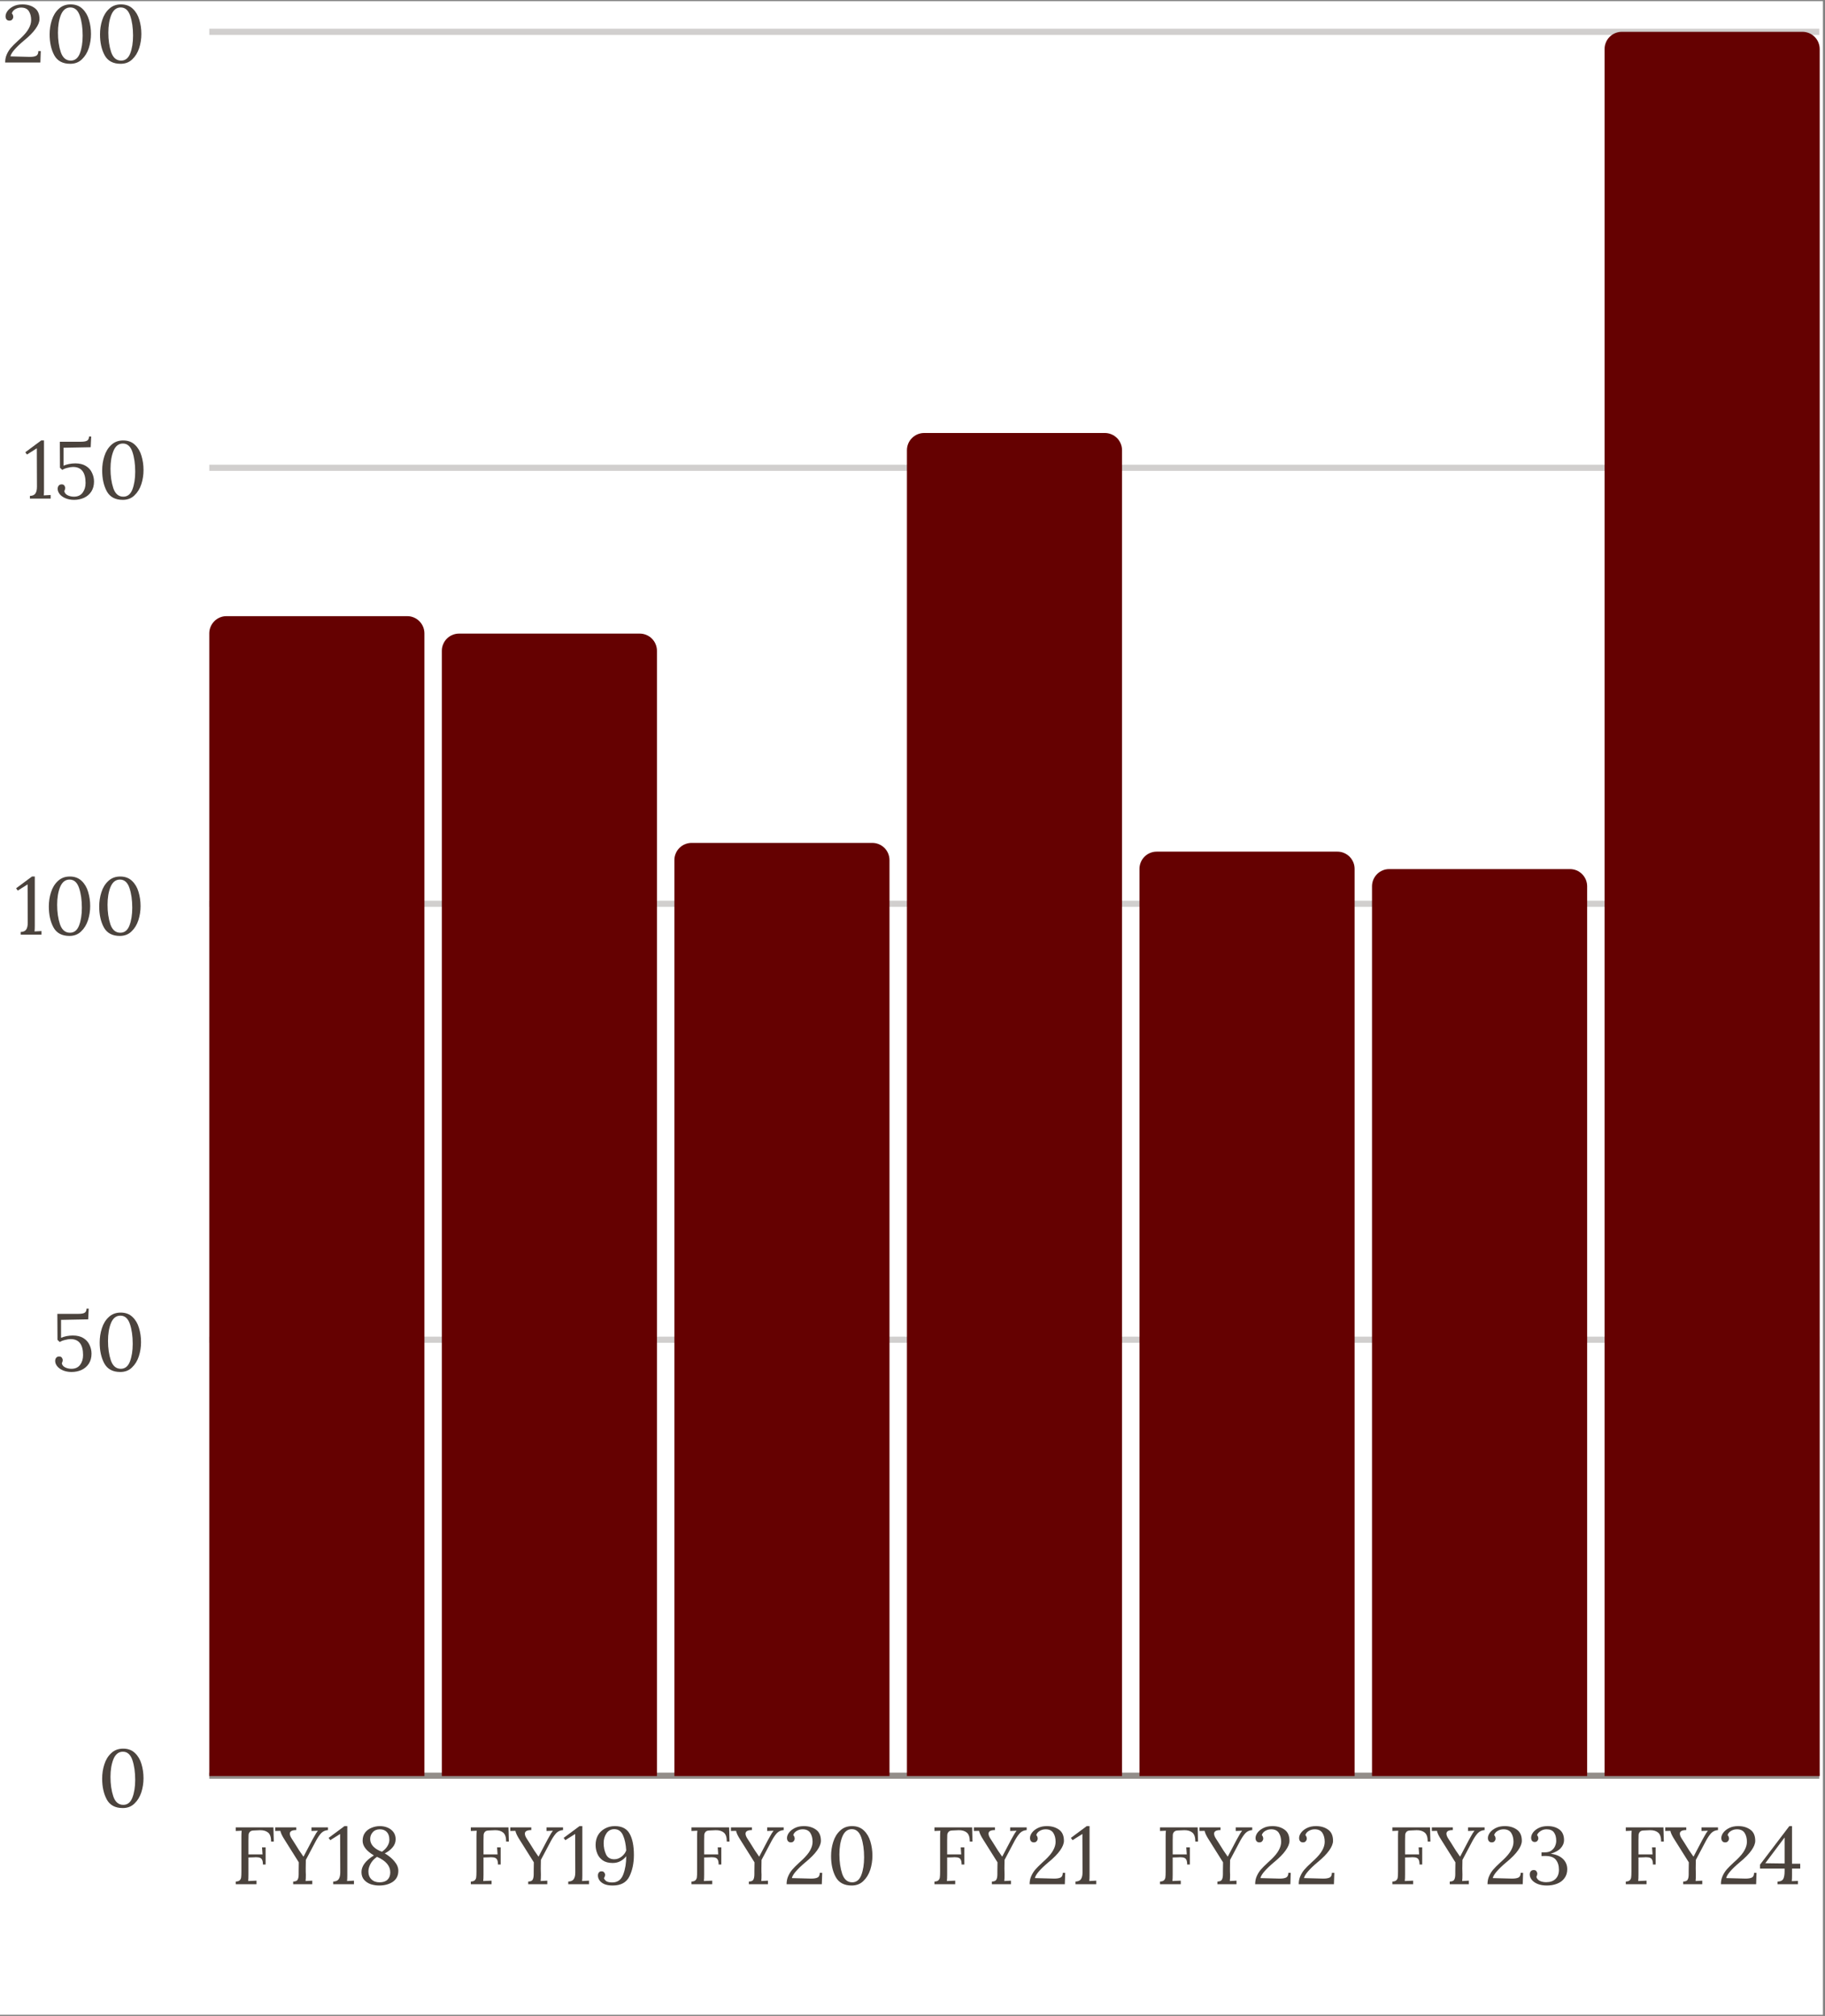
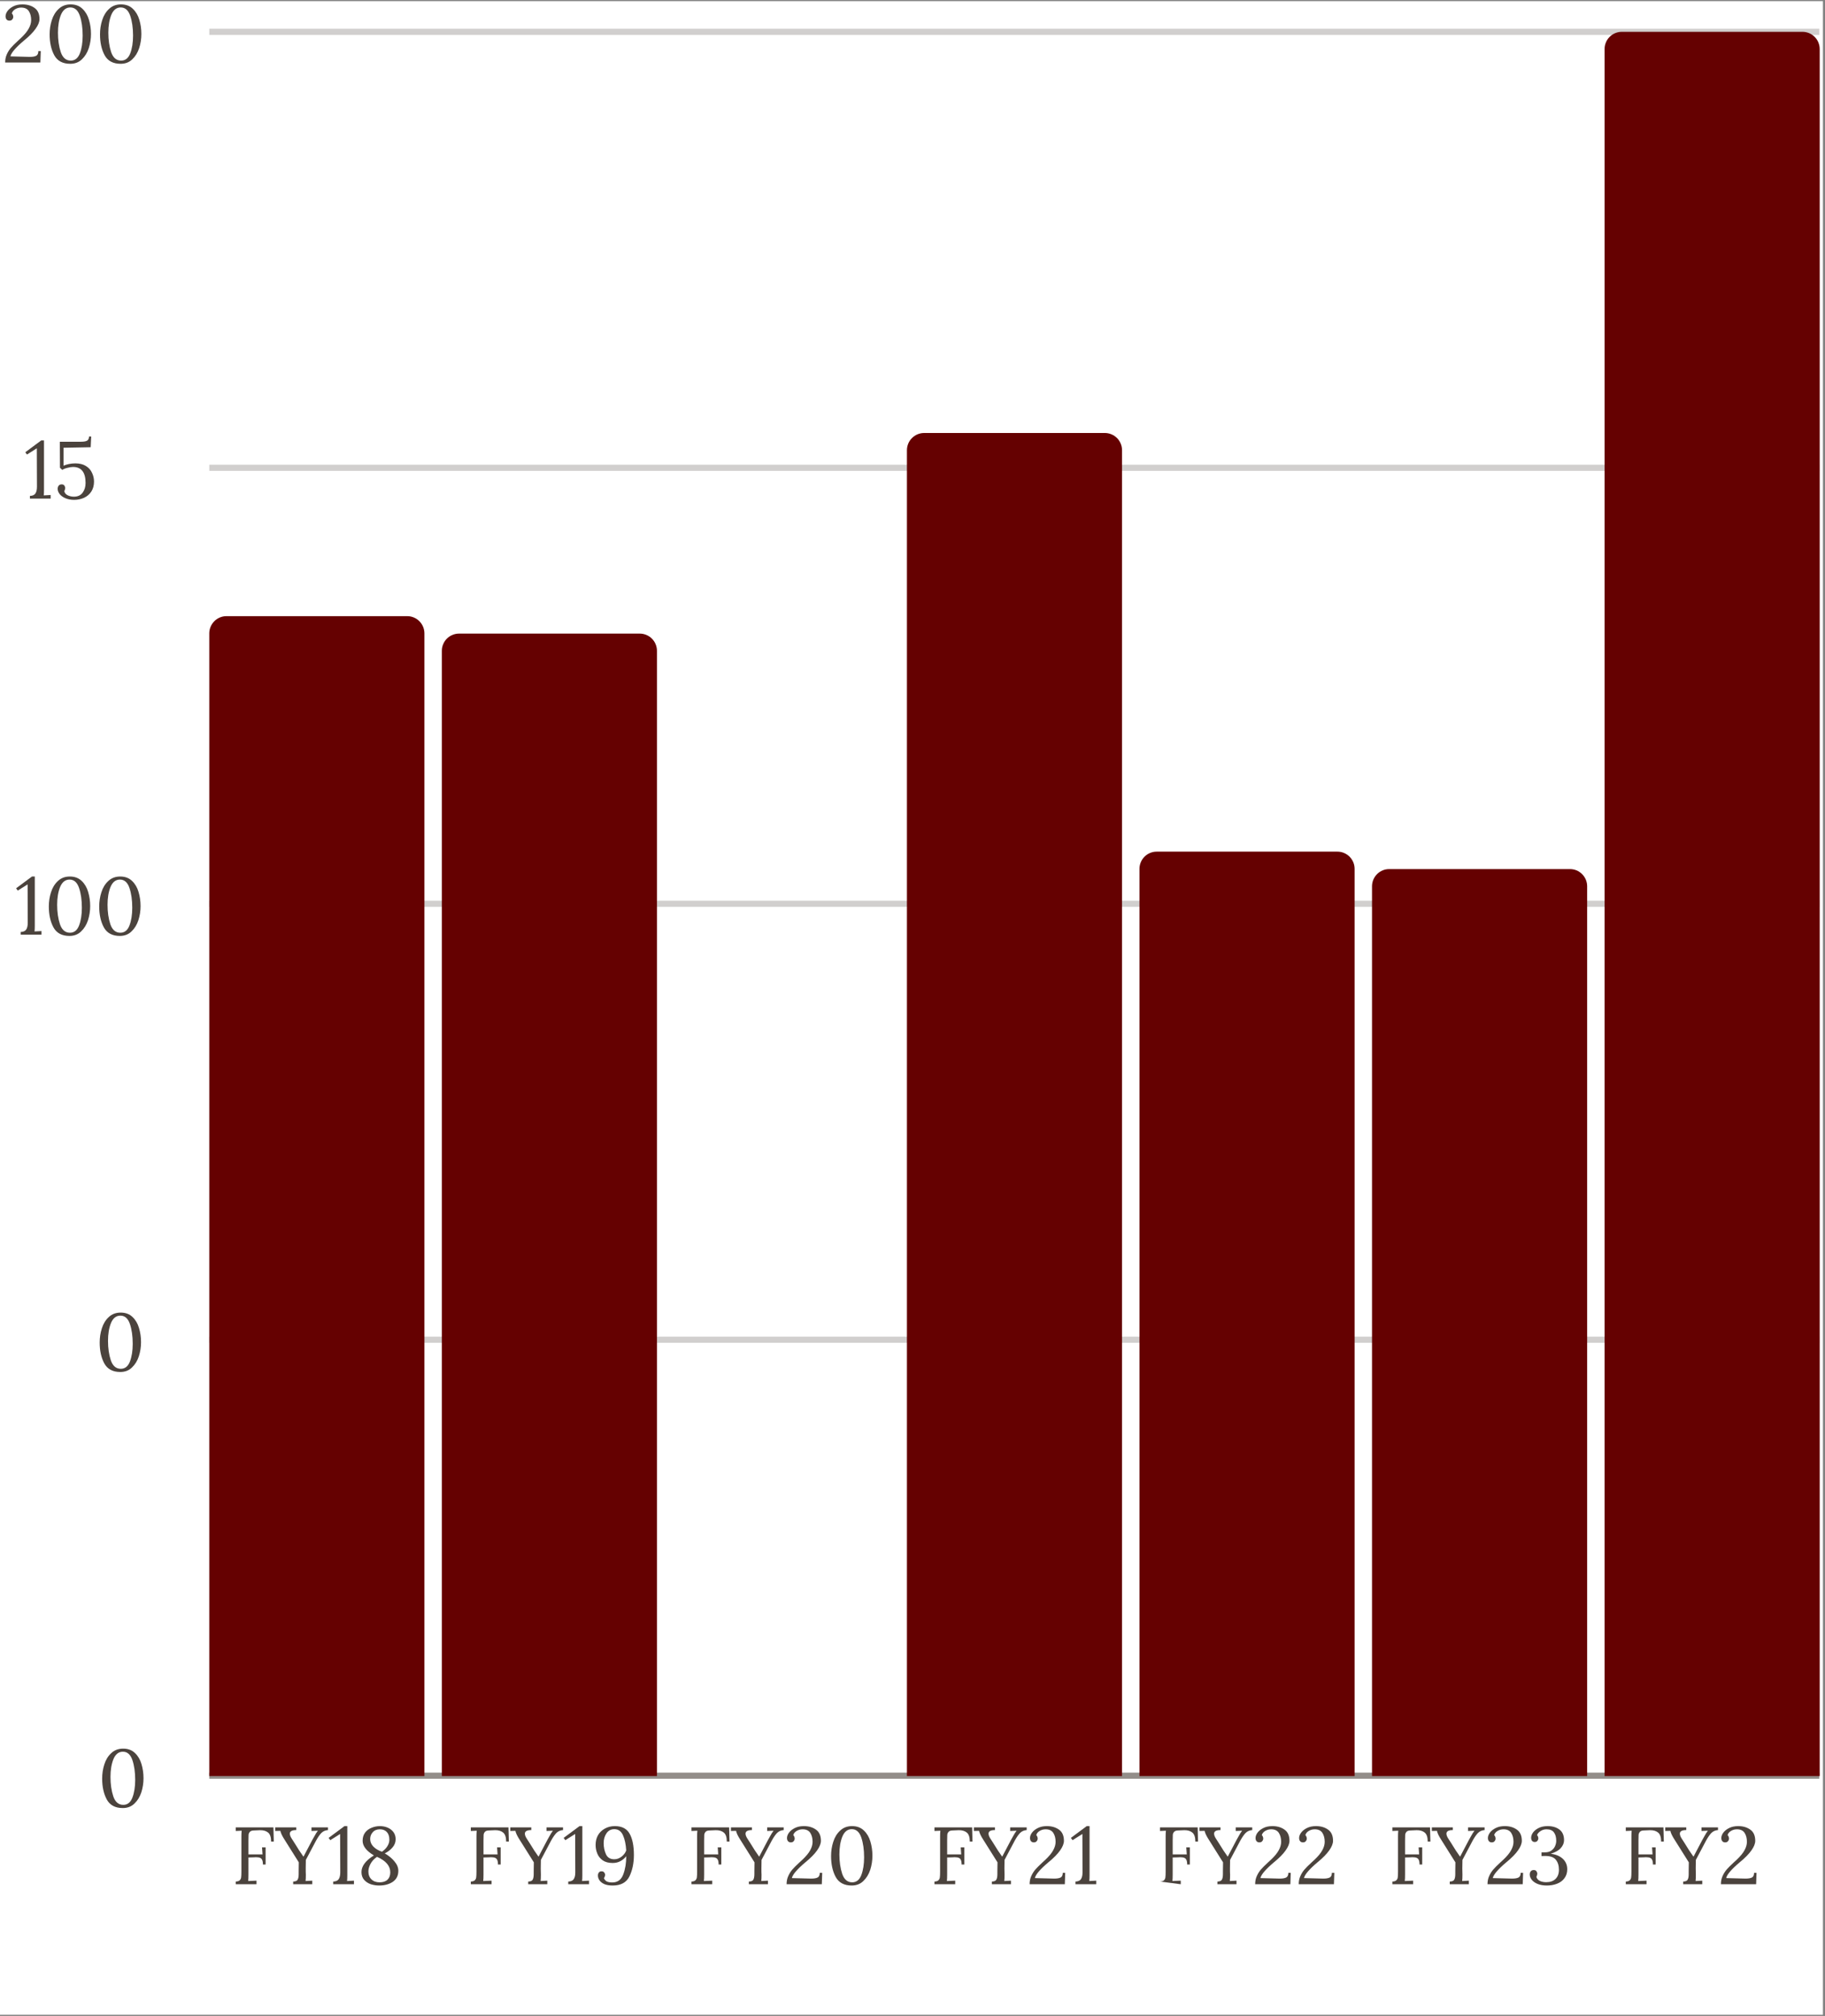
<svg xmlns="http://www.w3.org/2000/svg" width="297" zoomAndPan="magnify" viewBox="0 0 222.75 246" height="328" preserveAspectRatio="xMidYMid meet" version="1.0">
  <rect x="0" y="0" width="222.75" height="246" fill="#808080" stroke="none" />
  <defs>
    <g />
    <clipPath id="8ff0e06a90">
      <path d="M 0 0.137 L 222.5 0.137 L 222.5 245.859 L 0 245.859 Z M 0 0.137 " clip-rule="nonzero" />
    </clipPath>
    <clipPath id="6ed28f4e19">
      <path d="M 0 0.137 L 5 0.137 L 5 8 L 0 8 Z M 0 0.137 " clip-rule="nonzero" />
    </clipPath>
    <clipPath id="e7522de5aa">
      <path d="M 6 0.137 L 12 0.137 L 12 8 L 6 8 Z M 6 0.137 " clip-rule="nonzero" />
    </clipPath>
    <clipPath id="9c7606782d">
      <path d="M 12 0.137 L 18 0.137 L 18 8 L 12 8 Z M 12 0.137 " clip-rule="nonzero" />
    </clipPath>
    <clipPath id="ff5c96c65c">
      <path d="M 25 216 L 222.5 216 L 222.5 218 L 25 218 Z M 25 216 " clip-rule="nonzero" />
    </clipPath>
    <clipPath id="aaf0d76add">
      <path d="M 25 163 L 222.5 163 L 222.5 164 L 25 164 Z M 25 163 " clip-rule="nonzero" />
    </clipPath>
    <clipPath id="5efad67778">
      <path d="M 25 109 L 222.5 109 L 222.5 111 L 25 111 Z M 25 109 " clip-rule="nonzero" />
    </clipPath>
    <clipPath id="1e4b359e0f">
      <path d="M 25 56 L 222.5 56 L 222.5 58 L 25 58 Z M 25 56 " clip-rule="nonzero" />
    </clipPath>
    <clipPath id="100b335b87">
      <path d="M 25 3 L 222.5 3 L 222.5 5 L 25 5 Z M 25 3 " clip-rule="nonzero" />
    </clipPath>
    <clipPath id="b7c447d994">
      <path d="M 25.543 75.188 L 51.801 75.188 L 51.801 216.727 L 25.543 216.727 Z M 25.543 75.188 " clip-rule="nonzero" />
    </clipPath>
    <clipPath id="7c3a2d1859">
      <path d="M 53.93 77.316 L 80.184 77.316 L 80.184 216.727 L 53.93 216.727 Z M 53.93 77.316 " clip-rule="nonzero" />
    </clipPath>
    <clipPath id="0d01e8ffec">
-       <path d="M 82.312 102.855 L 108.566 102.855 L 108.566 216.727 L 82.312 216.727 Z M 82.312 102.855 " clip-rule="nonzero" />
-     </clipPath>
+       </clipPath>
    <clipPath id="c019a3842b">
      <path d="M 110.695 52.836 L 136.949 52.836 L 136.949 216.727 L 110.695 216.727 Z M 110.695 52.836 " clip-rule="nonzero" />
    </clipPath>
    <clipPath id="926661a40d">
      <path d="M 139.078 103.922 L 165.336 103.922 L 165.336 216.727 L 139.078 216.727 Z M 139.078 103.922 " clip-rule="nonzero" />
    </clipPath>
    <clipPath id="f15520e3f4">
      <path d="M 167.461 106.051 L 193.719 106.051 L 193.719 216.727 L 167.461 216.727 Z M 167.461 106.051 " clip-rule="nonzero" />
    </clipPath>
    <clipPath id="b2bb82b2c2">
      <path d="M 195.848 3.883 L 222.102 3.883 L 222.102 216.727 L 195.848 216.727 Z M 195.848 3.883 " clip-rule="nonzero" />
    </clipPath>
  </defs>
  <g clip-path="url(#8ff0e06a90)">
    <path fill="#ffffff" d="M 0 0.137 L 222.5 0.137 L 222.5 245.863 L 0 245.863 Z M 0 0.137 " fill-opacity="1" fill-rule="nonzero" />
  </g>
  <g fill="#4b433d" fill-opacity="1">
    <g transform="translate(28.231, 229.927)">
      <g>
        <path d="M 0.547 -0.328 C 0.773 -0.336 0.938 -0.391 1.031 -0.484 C 1.133 -0.586 1.191 -0.707 1.203 -0.844 C 1.223 -0.977 1.234 -1.211 1.234 -1.547 L 1.234 -5.828 C 1.234 -6.098 1.242 -6.332 1.266 -6.531 L 0.547 -6.5 L 0.547 -6.938 L 5.141 -6.938 L 5.188 -5.203 L 4.859 -5.203 C 4.859 -5.742 4.734 -6.113 4.484 -6.312 C 4.242 -6.508 3.914 -6.602 3.5 -6.594 L 2.781 -6.562 C 2.539 -6.562 2.375 -6.508 2.281 -6.406 C 2.188 -6.312 2.129 -6.191 2.109 -6.047 C 2.098 -5.898 2.094 -5.664 2.094 -5.344 L 2.094 -3.641 L 3.812 -3.641 L 3.75 -4.5 L 4.188 -4.5 L 4.188 -2.406 L 3.859 -2.406 C 3.859 -2.656 3.828 -2.844 3.766 -2.969 C 3.711 -3.094 3.629 -3.176 3.516 -3.219 C 3.398 -3.27 3.234 -3.297 3.016 -3.297 C 2.867 -3.297 2.758 -3.289 2.688 -3.281 L 2.094 -3.266 L 2.094 -1.172 C 2.094 -0.828 2.082 -0.566 2.062 -0.391 L 3.078 -0.438 L 3.078 0 L 0.547 0 Z M 0.547 -0.328 " />
      </g>
    </g>
  </g>
  <g fill="#4b433d" fill-opacity="1">
    <g transform="translate(33.658, 229.927)">
      <g>
        <path d="M 2.125 -0.328 C 2.414 -0.336 2.598 -0.414 2.672 -0.562 C 2.754 -0.707 2.797 -0.93 2.797 -1.234 L 2.797 -1.547 L 2.812 -2.672 L 1.094 -5.406 C 0.789 -5.875 0.613 -6.242 0.562 -6.516 L -0.062 -6.5 L -0.062 -6.938 L 2.5 -6.938 L 2.5 -6.609 C 1.977 -6.609 1.719 -6.461 1.719 -6.172 C 1.719 -5.992 1.801 -5.781 1.969 -5.531 L 2.281 -5.047 C 2.695 -4.359 3.062 -3.801 3.375 -3.375 L 3.391 -3.375 C 3.629 -3.82 3.984 -4.492 4.453 -5.391 L 4.672 -5.781 C 4.859 -6.133 5.016 -6.383 5.141 -6.531 L 4.359 -6.5 L 4.359 -6.938 L 6.375 -6.938 L 6.375 -6.609 C 6.062 -6.586 5.801 -6.477 5.594 -6.281 C 5.395 -6.094 5.172 -5.773 4.922 -5.328 L 3.672 -2.969 C 3.672 -2.645 3.664 -2.301 3.656 -1.938 C 3.656 -1.57 3.66 -1.316 3.672 -1.172 C 3.672 -0.828 3.66 -0.566 3.641 -0.391 L 4.453 -0.438 L 4.453 0 L 2.125 0 Z M 2.125 -0.328 " />
      </g>
    </g>
  </g>
  <g fill="#4b433d" fill-opacity="1">
    <g transform="translate(39.936, 229.927)">
      <g>
        <path d="M 0.734 -0.328 C 1.055 -0.336 1.281 -0.438 1.406 -0.625 C 1.531 -0.812 1.594 -1.086 1.594 -1.453 L 1.578 -6.125 L 1.562 -6.125 L 0.375 -5.375 L 0.172 -5.656 L 2.109 -7.094 L 2.453 -7.094 L 2.453 -1.078 C 2.453 -0.742 2.441 -0.516 2.422 -0.391 L 3.266 -0.438 L 3.266 0 L 0.734 0 Z M 0.734 -0.328 " />
      </g>
    </g>
  </g>
  <g fill="#4b433d" fill-opacity="1">
    <g transform="translate(43.541, 229.927)">
      <g>
        <path d="M 2.734 0.156 C 2.391 0.156 2.051 0.102 1.719 0 C 1.395 -0.113 1.125 -0.289 0.906 -0.531 C 0.688 -0.781 0.578 -1.098 0.578 -1.484 C 0.578 -2.211 1.082 -2.891 2.094 -3.516 C 1.176 -4.066 0.719 -4.66 0.719 -5.297 C 0.719 -5.691 0.816 -6.023 1.016 -6.297 C 1.223 -6.566 1.488 -6.766 1.812 -6.891 C 2.133 -7.023 2.473 -7.094 2.828 -7.094 C 3.172 -7.094 3.488 -7.031 3.781 -6.906 C 4.07 -6.781 4.305 -6.598 4.484 -6.359 C 4.66 -6.117 4.75 -5.832 4.75 -5.5 C 4.75 -5.125 4.625 -4.789 4.375 -4.5 C 4.133 -4.207 3.816 -3.961 3.422 -3.766 C 3.91 -3.484 4.305 -3.156 4.609 -2.781 C 4.922 -2.414 5.078 -2.035 5.078 -1.641 C 5.078 -1.055 4.852 -0.609 4.406 -0.297 C 3.957 0.004 3.398 0.156 2.734 0.156 Z M 3.078 -3.969 C 3.367 -4.164 3.594 -4.395 3.75 -4.656 C 3.906 -4.914 3.984 -5.172 3.984 -5.422 C 3.984 -5.836 3.879 -6.156 3.672 -6.375 C 3.461 -6.594 3.18 -6.703 2.828 -6.703 C 2.453 -6.703 2.16 -6.582 1.953 -6.344 C 1.742 -6.113 1.641 -5.836 1.641 -5.516 C 1.641 -5.172 1.77 -4.863 2.031 -4.594 C 2.301 -4.32 2.648 -4.113 3.078 -3.969 Z M 2.781 -0.234 C 3.195 -0.234 3.52 -0.336 3.75 -0.547 C 3.977 -0.766 4.094 -1.066 4.094 -1.453 C 4.094 -2.242 3.551 -2.875 2.469 -3.344 C 2.102 -3.082 1.836 -2.789 1.672 -2.469 C 1.504 -2.145 1.422 -1.844 1.422 -1.562 C 1.422 -1.156 1.547 -0.832 1.797 -0.594 C 2.047 -0.352 2.375 -0.234 2.781 -0.234 Z M 2.781 -0.234 " />
      </g>
    </g>
  </g>
  <g fill="#4b433d" fill-opacity="1">
    <g transform="translate(56.919, 229.927)">
      <g>
        <path d="M 0.547 -0.328 C 0.773 -0.336 0.938 -0.391 1.031 -0.484 C 1.133 -0.586 1.191 -0.707 1.203 -0.844 C 1.223 -0.977 1.234 -1.211 1.234 -1.547 L 1.234 -5.828 C 1.234 -6.098 1.242 -6.332 1.266 -6.531 L 0.547 -6.5 L 0.547 -6.938 L 5.141 -6.938 L 5.188 -5.203 L 4.859 -5.203 C 4.859 -5.742 4.734 -6.113 4.484 -6.312 C 4.242 -6.508 3.914 -6.602 3.5 -6.594 L 2.781 -6.562 C 2.539 -6.562 2.375 -6.508 2.281 -6.406 C 2.188 -6.312 2.129 -6.191 2.109 -6.047 C 2.098 -5.898 2.094 -5.664 2.094 -5.344 L 2.094 -3.641 L 3.812 -3.641 L 3.75 -4.5 L 4.188 -4.5 L 4.188 -2.406 L 3.859 -2.406 C 3.859 -2.656 3.828 -2.844 3.766 -2.969 C 3.711 -3.094 3.629 -3.176 3.516 -3.219 C 3.398 -3.27 3.234 -3.297 3.016 -3.297 C 2.867 -3.297 2.758 -3.289 2.688 -3.281 L 2.094 -3.266 L 2.094 -1.172 C 2.094 -0.828 2.082 -0.566 2.062 -0.391 L 3.078 -0.438 L 3.078 0 L 0.547 0 Z M 0.547 -0.328 " />
      </g>
    </g>
  </g>
  <g fill="#4b433d" fill-opacity="1">
    <g transform="translate(62.345, 229.927)">
      <g>
        <path d="M 2.125 -0.328 C 2.414 -0.336 2.598 -0.414 2.672 -0.562 C 2.754 -0.707 2.797 -0.93 2.797 -1.234 L 2.797 -1.547 L 2.812 -2.672 L 1.094 -5.406 C 0.789 -5.875 0.613 -6.242 0.562 -6.516 L -0.062 -6.5 L -0.062 -6.938 L 2.5 -6.938 L 2.5 -6.609 C 1.977 -6.609 1.719 -6.461 1.719 -6.172 C 1.719 -5.992 1.801 -5.781 1.969 -5.531 L 2.281 -5.047 C 2.695 -4.359 3.062 -3.801 3.375 -3.375 L 3.391 -3.375 C 3.629 -3.82 3.984 -4.492 4.453 -5.391 L 4.672 -5.781 C 4.859 -6.133 5.016 -6.383 5.141 -6.531 L 4.359 -6.5 L 4.359 -6.938 L 6.375 -6.938 L 6.375 -6.609 C 6.062 -6.586 5.801 -6.477 5.594 -6.281 C 5.395 -6.094 5.172 -5.773 4.922 -5.328 L 3.672 -2.969 C 3.672 -2.645 3.664 -2.301 3.656 -1.938 C 3.656 -1.57 3.66 -1.316 3.672 -1.172 C 3.672 -0.828 3.66 -0.566 3.641 -0.391 L 4.453 -0.438 L 4.453 0 L 2.125 0 Z M 2.125 -0.328 " />
      </g>
    </g>
  </g>
  <g fill="#4b433d" fill-opacity="1">
    <g transform="translate(68.624, 229.927)">
      <g>
        <path d="M 0.734 -0.328 C 1.055 -0.336 1.281 -0.438 1.406 -0.625 C 1.531 -0.812 1.594 -1.086 1.594 -1.453 L 1.578 -6.125 L 1.562 -6.125 L 0.375 -5.375 L 0.172 -5.656 L 2.109 -7.094 L 2.453 -7.094 L 2.453 -1.078 C 2.453 -0.742 2.441 -0.516 2.422 -0.391 L 3.266 -0.438 L 3.266 0 L 0.734 0 Z M 0.734 -0.328 " />
      </g>
    </g>
  </g>
  <g fill="#4b433d" fill-opacity="1">
    <g transform="translate(72.229, 229.927)">
      <g>
        <path d="M 2.547 0.156 C 2.141 0.156 1.801 0.098 1.531 -0.016 C 1.258 -0.141 1.062 -0.297 0.938 -0.484 C 0.812 -0.672 0.75 -0.863 0.75 -1.062 C 0.75 -1.207 0.785 -1.328 0.859 -1.422 C 0.93 -1.523 1.035 -1.578 1.172 -1.578 C 1.316 -1.586 1.426 -1.547 1.5 -1.453 C 1.582 -1.359 1.625 -1.258 1.625 -1.156 C 1.625 -1.02 1.578 -0.883 1.484 -0.75 C 1.535 -0.594 1.641 -0.461 1.797 -0.359 C 1.961 -0.266 2.195 -0.219 2.5 -0.219 C 3.156 -0.219 3.602 -0.547 3.844 -1.203 C 4.094 -1.867 4.211 -2.609 4.203 -3.422 C 4.023 -3.18 3.797 -2.984 3.516 -2.828 C 3.234 -2.672 2.91 -2.594 2.547 -2.594 C 2.047 -2.594 1.641 -2.703 1.328 -2.922 C 1.023 -3.141 0.805 -3.414 0.672 -3.75 C 0.535 -4.082 0.469 -4.43 0.469 -4.797 C 0.469 -5.234 0.562 -5.625 0.75 -5.969 C 0.945 -6.312 1.223 -6.582 1.578 -6.781 C 1.941 -6.988 2.352 -7.094 2.812 -7.094 C 3.676 -7.094 4.281 -6.781 4.625 -6.156 C 4.969 -5.539 5.141 -4.676 5.141 -3.562 C 5.141 -2.57 4.957 -1.703 4.594 -0.953 C 4.227 -0.211 3.547 0.156 2.547 0.156 Z M 2.75 -3.047 C 3.051 -3.047 3.344 -3.148 3.625 -3.359 C 3.906 -3.578 4.098 -3.832 4.203 -4.125 C 4.16 -4.863 4.031 -5.477 3.812 -5.969 C 3.594 -6.469 3.238 -6.719 2.75 -6.719 C 2.344 -6.719 2.023 -6.551 1.797 -6.219 C 1.566 -5.883 1.453 -5.484 1.453 -5.016 C 1.453 -4.516 1.547 -4.062 1.734 -3.656 C 1.922 -3.25 2.258 -3.047 2.75 -3.047 Z M 2.75 -3.047 " />
      </g>
    </g>
  </g>
  <g fill="#4b433d" fill-opacity="1">
    <g transform="translate(83.851, 229.927)">
      <g>
        <path d="M 0.547 -0.328 C 0.773 -0.336 0.938 -0.391 1.031 -0.484 C 1.133 -0.586 1.191 -0.707 1.203 -0.844 C 1.223 -0.977 1.234 -1.211 1.234 -1.547 L 1.234 -5.828 C 1.234 -6.098 1.242 -6.332 1.266 -6.531 L 0.547 -6.5 L 0.547 -6.938 L 5.141 -6.938 L 5.188 -5.203 L 4.859 -5.203 C 4.859 -5.742 4.734 -6.113 4.484 -6.312 C 4.242 -6.508 3.914 -6.602 3.5 -6.594 L 2.781 -6.562 C 2.539 -6.562 2.375 -6.508 2.281 -6.406 C 2.188 -6.312 2.129 -6.191 2.109 -6.047 C 2.098 -5.898 2.094 -5.664 2.094 -5.344 L 2.094 -3.641 L 3.812 -3.641 L 3.75 -4.5 L 4.188 -4.5 L 4.188 -2.406 L 3.859 -2.406 C 3.859 -2.656 3.828 -2.844 3.766 -2.969 C 3.711 -3.094 3.629 -3.176 3.516 -3.219 C 3.398 -3.27 3.234 -3.297 3.016 -3.297 C 2.867 -3.297 2.758 -3.289 2.688 -3.281 L 2.094 -3.266 L 2.094 -1.172 C 2.094 -0.828 2.082 -0.566 2.062 -0.391 L 3.078 -0.438 L 3.078 0 L 0.547 0 Z M 0.547 -0.328 " />
      </g>
    </g>
  </g>
  <g fill="#4b433d" fill-opacity="1">
    <g transform="translate(89.278, 229.927)">
      <g>
        <path d="M 2.125 -0.328 C 2.414 -0.336 2.598 -0.414 2.672 -0.562 C 2.754 -0.707 2.797 -0.93 2.797 -1.234 L 2.797 -1.547 L 2.812 -2.672 L 1.094 -5.406 C 0.789 -5.875 0.613 -6.242 0.562 -6.516 L -0.062 -6.5 L -0.062 -6.938 L 2.5 -6.938 L 2.5 -6.609 C 1.977 -6.609 1.719 -6.461 1.719 -6.172 C 1.719 -5.992 1.801 -5.781 1.969 -5.531 L 2.281 -5.047 C 2.695 -4.359 3.062 -3.801 3.375 -3.375 L 3.391 -3.375 C 3.629 -3.82 3.984 -4.492 4.453 -5.391 L 4.672 -5.781 C 4.859 -6.133 5.016 -6.383 5.141 -6.531 L 4.359 -6.5 L 4.359 -6.938 L 6.375 -6.938 L 6.375 -6.609 C 6.062 -6.586 5.801 -6.477 5.594 -6.281 C 5.395 -6.094 5.172 -5.773 4.922 -5.328 L 3.672 -2.969 C 3.672 -2.645 3.664 -2.301 3.656 -1.938 C 3.656 -1.57 3.66 -1.316 3.672 -1.172 C 3.672 -0.828 3.66 -0.566 3.641 -0.391 L 4.453 -0.438 L 4.453 0 L 2.125 0 Z M 2.125 -0.328 " />
      </g>
    </g>
  </g>
  <g fill="#4b433d" fill-opacity="1">
    <g transform="translate(95.556, 229.927)">
      <g>
        <path d="M 0.453 0 C 0.453 -0.375 0.52 -0.707 0.656 -1 C 0.789 -1.301 0.957 -1.566 1.156 -1.797 C 1.352 -2.023 1.641 -2.312 2.016 -2.656 C 2.266 -2.895 2.395 -3.016 2.406 -3.016 C 2.832 -3.422 3.141 -3.797 3.328 -4.141 C 3.523 -4.492 3.625 -4.836 3.625 -5.172 C 3.625 -5.609 3.531 -5.973 3.344 -6.266 C 3.156 -6.555 2.844 -6.703 2.406 -6.703 C 2.133 -6.703 1.891 -6.633 1.672 -6.5 C 1.461 -6.375 1.328 -6.207 1.266 -6 C 1.379 -5.875 1.438 -5.727 1.438 -5.562 C 1.438 -5.457 1.395 -5.352 1.312 -5.25 C 1.238 -5.156 1.125 -5.109 0.969 -5.109 C 0.82 -5.109 0.707 -5.156 0.625 -5.25 C 0.539 -5.352 0.5 -5.484 0.5 -5.641 C 0.5 -5.848 0.578 -6.062 0.734 -6.281 C 0.898 -6.508 1.141 -6.703 1.453 -6.859 C 1.766 -7.016 2.133 -7.094 2.562 -7.094 C 3.156 -7.094 3.648 -6.945 4.047 -6.656 C 4.441 -6.375 4.641 -5.922 4.641 -5.297 C 4.641 -4.953 4.484 -4.562 4.172 -4.125 C 3.867 -3.688 3.379 -3.191 2.703 -2.641 C 2.242 -2.254 1.875 -1.898 1.594 -1.578 C 1.312 -1.254 1.145 -0.977 1.094 -0.75 L 2.859 -0.703 C 3.004 -0.691 3.203 -0.688 3.453 -0.688 C 3.816 -0.688 4.082 -0.734 4.25 -0.828 C 4.414 -0.922 4.5 -1.109 4.5 -1.391 L 4.797 -1.391 L 4.75 0 Z M 0.453 0 " />
      </g>
    </g>
  </g>
  <g fill="#4b433d" fill-opacity="1">
    <g transform="translate(100.874, 229.927)">
      <g>
        <path d="M 3.078 0.156 C 2.16 0.156 1.508 -0.191 1.125 -0.891 C 0.75 -1.586 0.562 -2.438 0.562 -3.438 C 0.562 -4.039 0.648 -4.617 0.828 -5.172 C 1.004 -5.734 1.285 -6.191 1.672 -6.547 C 2.055 -6.91 2.539 -7.094 3.125 -7.094 C 3.719 -7.094 4.195 -6.914 4.562 -6.562 C 4.938 -6.207 5.203 -5.758 5.359 -5.219 C 5.523 -4.676 5.609 -4.098 5.609 -3.484 C 5.609 -2.891 5.52 -2.316 5.344 -1.766 C 5.164 -1.211 4.883 -0.754 4.5 -0.391 C 4.125 -0.023 3.648 0.156 3.078 0.156 Z M 3.141 -0.234 C 3.648 -0.234 4.02 -0.523 4.25 -1.109 C 4.477 -1.703 4.594 -2.426 4.594 -3.281 C 4.594 -4.227 4.477 -5.035 4.25 -5.703 C 4.02 -6.379 3.633 -6.719 3.094 -6.719 C 2.57 -6.719 2.188 -6.414 1.938 -5.812 C 1.695 -5.207 1.578 -4.484 1.578 -3.641 C 1.578 -2.754 1.691 -1.961 1.922 -1.266 C 2.16 -0.578 2.566 -0.234 3.141 -0.234 Z M 3.141 -0.234 " />
      </g>
    </g>
  </g>
  <g fill="#4b433d" fill-opacity="1">
    <g transform="translate(113.51, 229.927)">
      <g>
        <path d="M 0.547 -0.328 C 0.773 -0.336 0.938 -0.391 1.031 -0.484 C 1.133 -0.586 1.191 -0.707 1.203 -0.844 C 1.223 -0.977 1.234 -1.211 1.234 -1.547 L 1.234 -5.828 C 1.234 -6.098 1.242 -6.332 1.266 -6.531 L 0.547 -6.5 L 0.547 -6.938 L 5.141 -6.938 L 5.188 -5.203 L 4.859 -5.203 C 4.859 -5.742 4.734 -6.113 4.484 -6.312 C 4.242 -6.508 3.914 -6.602 3.5 -6.594 L 2.781 -6.562 C 2.539 -6.562 2.375 -6.508 2.281 -6.406 C 2.188 -6.312 2.129 -6.191 2.109 -6.047 C 2.098 -5.898 2.094 -5.664 2.094 -5.344 L 2.094 -3.641 L 3.812 -3.641 L 3.75 -4.5 L 4.188 -4.5 L 4.188 -2.406 L 3.859 -2.406 C 3.859 -2.656 3.828 -2.844 3.766 -2.969 C 3.711 -3.094 3.629 -3.176 3.516 -3.219 C 3.398 -3.27 3.234 -3.297 3.016 -3.297 C 2.867 -3.297 2.758 -3.289 2.688 -3.281 L 2.094 -3.266 L 2.094 -1.172 C 2.094 -0.828 2.082 -0.566 2.062 -0.391 L 3.078 -0.438 L 3.078 0 L 0.547 0 Z M 0.547 -0.328 " />
      </g>
    </g>
  </g>
  <g fill="#4b433d" fill-opacity="1">
    <g transform="translate(118.937, 229.927)">
      <g>
        <path d="M 2.125 -0.328 C 2.414 -0.336 2.598 -0.414 2.672 -0.562 C 2.754 -0.707 2.797 -0.93 2.797 -1.234 L 2.797 -1.547 L 2.812 -2.672 L 1.094 -5.406 C 0.789 -5.875 0.613 -6.242 0.562 -6.516 L -0.062 -6.5 L -0.062 -6.938 L 2.5 -6.938 L 2.5 -6.609 C 1.977 -6.609 1.719 -6.461 1.719 -6.172 C 1.719 -5.992 1.801 -5.781 1.969 -5.531 L 2.281 -5.047 C 2.695 -4.359 3.062 -3.801 3.375 -3.375 L 3.391 -3.375 C 3.629 -3.82 3.984 -4.492 4.453 -5.391 L 4.672 -5.781 C 4.859 -6.133 5.016 -6.383 5.141 -6.531 L 4.359 -6.5 L 4.359 -6.938 L 6.375 -6.938 L 6.375 -6.609 C 6.062 -6.586 5.801 -6.477 5.594 -6.281 C 5.395 -6.094 5.172 -5.773 4.922 -5.328 L 3.672 -2.969 C 3.672 -2.645 3.664 -2.301 3.656 -1.938 C 3.656 -1.57 3.66 -1.316 3.672 -1.172 C 3.672 -0.828 3.66 -0.566 3.641 -0.391 L 4.453 -0.438 L 4.453 0 L 2.125 0 Z M 2.125 -0.328 " />
      </g>
    </g>
  </g>
  <g fill="#4b433d" fill-opacity="1">
    <g transform="translate(125.216, 229.927)">
      <g>
        <path d="M 0.453 0 C 0.453 -0.375 0.52 -0.707 0.656 -1 C 0.789 -1.301 0.957 -1.566 1.156 -1.797 C 1.352 -2.023 1.641 -2.312 2.016 -2.656 C 2.266 -2.895 2.395 -3.016 2.406 -3.016 C 2.832 -3.422 3.141 -3.797 3.328 -4.141 C 3.523 -4.492 3.625 -4.836 3.625 -5.172 C 3.625 -5.609 3.531 -5.973 3.344 -6.266 C 3.156 -6.555 2.844 -6.703 2.406 -6.703 C 2.133 -6.703 1.891 -6.633 1.672 -6.5 C 1.461 -6.375 1.328 -6.207 1.266 -6 C 1.379 -5.875 1.438 -5.727 1.438 -5.562 C 1.438 -5.457 1.395 -5.352 1.312 -5.25 C 1.238 -5.156 1.125 -5.109 0.969 -5.109 C 0.82 -5.109 0.707 -5.156 0.625 -5.25 C 0.539 -5.352 0.5 -5.484 0.5 -5.641 C 0.5 -5.848 0.578 -6.062 0.734 -6.281 C 0.898 -6.508 1.141 -6.703 1.453 -6.859 C 1.766 -7.016 2.133 -7.094 2.562 -7.094 C 3.156 -7.094 3.648 -6.945 4.047 -6.656 C 4.441 -6.375 4.641 -5.922 4.641 -5.297 C 4.641 -4.953 4.484 -4.562 4.172 -4.125 C 3.867 -3.688 3.379 -3.191 2.703 -2.641 C 2.242 -2.254 1.875 -1.898 1.594 -1.578 C 1.312 -1.254 1.145 -0.977 1.094 -0.75 L 2.859 -0.703 C 3.004 -0.691 3.203 -0.688 3.453 -0.688 C 3.816 -0.688 4.082 -0.734 4.25 -0.828 C 4.414 -0.922 4.5 -1.109 4.5 -1.391 L 4.797 -1.391 L 4.75 0 Z M 0.453 0 " />
      </g>
    </g>
  </g>
  <g fill="#4b433d" fill-opacity="1">
    <g transform="translate(130.533, 229.927)">
      <g>
        <path d="M 0.734 -0.328 C 1.055 -0.336 1.281 -0.438 1.406 -0.625 C 1.531 -0.812 1.594 -1.086 1.594 -1.453 L 1.578 -6.125 L 1.562 -6.125 L 0.375 -5.375 L 0.172 -5.656 L 2.109 -7.094 L 2.453 -7.094 L 2.453 -1.078 C 2.453 -0.742 2.441 -0.516 2.422 -0.391 L 3.266 -0.438 L 3.266 0 L 0.734 0 Z M 0.734 -0.328 " />
      </g>
    </g>
  </g>
  <g fill="#4b433d" fill-opacity="1">
    <g transform="translate(141.039, 229.927)">
      <g>
-         <path d="M 0.547 -0.328 C 0.773 -0.336 0.938 -0.391 1.031 -0.484 C 1.133 -0.586 1.191 -0.707 1.203 -0.844 C 1.223 -0.977 1.234 -1.211 1.234 -1.547 L 1.234 -5.828 C 1.234 -6.098 1.242 -6.332 1.266 -6.531 L 0.547 -6.5 L 0.547 -6.938 L 5.141 -6.938 L 5.188 -5.203 L 4.859 -5.203 C 4.859 -5.742 4.734 -6.113 4.484 -6.312 C 4.242 -6.508 3.914 -6.602 3.5 -6.594 L 2.781 -6.562 C 2.539 -6.562 2.375 -6.508 2.281 -6.406 C 2.188 -6.312 2.129 -6.191 2.109 -6.047 C 2.098 -5.898 2.094 -5.664 2.094 -5.344 L 2.094 -3.641 L 3.812 -3.641 L 3.75 -4.5 L 4.188 -4.5 L 4.188 -2.406 L 3.859 -2.406 C 3.859 -2.656 3.828 -2.844 3.766 -2.969 C 3.711 -3.094 3.629 -3.176 3.516 -3.219 C 3.398 -3.27 3.234 -3.297 3.016 -3.297 C 2.867 -3.297 2.758 -3.289 2.688 -3.281 L 2.094 -3.266 L 2.094 -1.172 C 2.094 -0.828 2.082 -0.566 2.062 -0.391 L 3.078 -0.438 L 3.078 0 L 0.547 0 Z M 0.547 -0.328 " />
+         <path d="M 0.547 -0.328 C 0.773 -0.336 0.938 -0.391 1.031 -0.484 C 1.133 -0.586 1.191 -0.707 1.203 -0.844 C 1.223 -0.977 1.234 -1.211 1.234 -1.547 L 1.234 -5.828 C 1.234 -6.098 1.242 -6.332 1.266 -6.531 L 0.547 -6.5 L 0.547 -6.938 L 5.141 -6.938 L 5.188 -5.203 L 4.859 -5.203 C 4.859 -5.742 4.734 -6.113 4.484 -6.312 C 4.242 -6.508 3.914 -6.602 3.5 -6.594 L 2.781 -6.562 C 2.539 -6.562 2.375 -6.508 2.281 -6.406 C 2.188 -6.312 2.129 -6.191 2.109 -6.047 C 2.098 -5.898 2.094 -5.664 2.094 -5.344 L 2.094 -3.641 L 3.812 -3.641 L 3.75 -4.5 L 4.188 -4.5 L 4.188 -2.406 L 3.859 -2.406 C 3.859 -2.656 3.828 -2.844 3.766 -2.969 C 3.711 -3.094 3.629 -3.176 3.516 -3.219 C 3.398 -3.27 3.234 -3.297 3.016 -3.297 C 2.867 -3.297 2.758 -3.289 2.688 -3.281 L 2.094 -3.266 L 2.094 -1.172 C 2.094 -0.828 2.082 -0.566 2.062 -0.391 L 3.078 -0.438 L 3.078 0 Z M 0.547 -0.328 " />
      </g>
    </g>
  </g>
  <g fill="#4b433d" fill-opacity="1">
    <g transform="translate(146.466, 229.927)">
      <g>
        <path d="M 2.125 -0.328 C 2.414 -0.336 2.598 -0.414 2.672 -0.562 C 2.754 -0.707 2.797 -0.93 2.797 -1.234 L 2.797 -1.547 L 2.812 -2.672 L 1.094 -5.406 C 0.789 -5.875 0.613 -6.242 0.562 -6.516 L -0.062 -6.5 L -0.062 -6.938 L 2.5 -6.938 L 2.5 -6.609 C 1.977 -6.609 1.719 -6.461 1.719 -6.172 C 1.719 -5.992 1.801 -5.781 1.969 -5.531 L 2.281 -5.047 C 2.695 -4.359 3.062 -3.801 3.375 -3.375 L 3.391 -3.375 C 3.629 -3.82 3.984 -4.492 4.453 -5.391 L 4.672 -5.781 C 4.859 -6.133 5.016 -6.383 5.141 -6.531 L 4.359 -6.5 L 4.359 -6.938 L 6.375 -6.938 L 6.375 -6.609 C 6.062 -6.586 5.801 -6.477 5.594 -6.281 C 5.395 -6.094 5.172 -5.773 4.922 -5.328 L 3.672 -2.969 C 3.672 -2.645 3.664 -2.301 3.656 -1.938 C 3.656 -1.57 3.66 -1.316 3.672 -1.172 C 3.672 -0.828 3.66 -0.566 3.641 -0.391 L 4.453 -0.438 L 4.453 0 L 2.125 0 Z M 2.125 -0.328 " />
      </g>
    </g>
  </g>
  <g fill="#4b433d" fill-opacity="1">
    <g transform="translate(152.745, 229.927)">
      <g>
        <path d="M 0.453 0 C 0.453 -0.375 0.52 -0.707 0.656 -1 C 0.789 -1.301 0.957 -1.566 1.156 -1.797 C 1.352 -2.023 1.641 -2.312 2.016 -2.656 C 2.266 -2.895 2.395 -3.016 2.406 -3.016 C 2.832 -3.422 3.141 -3.797 3.328 -4.141 C 3.523 -4.492 3.625 -4.836 3.625 -5.172 C 3.625 -5.609 3.531 -5.973 3.344 -6.266 C 3.156 -6.555 2.844 -6.703 2.406 -6.703 C 2.133 -6.703 1.891 -6.633 1.672 -6.5 C 1.461 -6.375 1.328 -6.207 1.266 -6 C 1.379 -5.875 1.438 -5.727 1.438 -5.562 C 1.438 -5.457 1.395 -5.352 1.312 -5.25 C 1.238 -5.156 1.125 -5.109 0.969 -5.109 C 0.82 -5.109 0.707 -5.156 0.625 -5.25 C 0.539 -5.352 0.5 -5.484 0.5 -5.641 C 0.5 -5.848 0.578 -6.062 0.734 -6.281 C 0.898 -6.508 1.141 -6.703 1.453 -6.859 C 1.766 -7.016 2.133 -7.094 2.562 -7.094 C 3.156 -7.094 3.648 -6.945 4.047 -6.656 C 4.441 -6.375 4.641 -5.922 4.641 -5.297 C 4.641 -4.953 4.484 -4.562 4.172 -4.125 C 3.867 -3.688 3.379 -3.191 2.703 -2.641 C 2.242 -2.254 1.875 -1.898 1.594 -1.578 C 1.312 -1.254 1.145 -0.977 1.094 -0.75 L 2.859 -0.703 C 3.004 -0.691 3.203 -0.688 3.453 -0.688 C 3.816 -0.688 4.082 -0.734 4.25 -0.828 C 4.414 -0.922 4.5 -1.109 4.5 -1.391 L 4.797 -1.391 L 4.75 0 Z M 0.453 0 " />
      </g>
    </g>
  </g>
  <g fill="#4b433d" fill-opacity="1">
    <g transform="translate(158.062, 229.927)">
      <g>
        <path d="M 0.453 0 C 0.453 -0.375 0.52 -0.707 0.656 -1 C 0.789 -1.301 0.957 -1.566 1.156 -1.797 C 1.352 -2.023 1.641 -2.312 2.016 -2.656 C 2.266 -2.895 2.395 -3.016 2.406 -3.016 C 2.832 -3.422 3.141 -3.797 3.328 -4.141 C 3.523 -4.492 3.625 -4.836 3.625 -5.172 C 3.625 -5.609 3.531 -5.973 3.344 -6.266 C 3.156 -6.555 2.844 -6.703 2.406 -6.703 C 2.133 -6.703 1.891 -6.633 1.672 -6.5 C 1.461 -6.375 1.328 -6.207 1.266 -6 C 1.379 -5.875 1.438 -5.727 1.438 -5.562 C 1.438 -5.457 1.395 -5.352 1.312 -5.25 C 1.238 -5.156 1.125 -5.109 0.969 -5.109 C 0.82 -5.109 0.707 -5.156 0.625 -5.25 C 0.539 -5.352 0.5 -5.484 0.5 -5.641 C 0.5 -5.848 0.578 -6.062 0.734 -6.281 C 0.898 -6.508 1.141 -6.703 1.453 -6.859 C 1.766 -7.016 2.133 -7.094 2.562 -7.094 C 3.156 -7.094 3.648 -6.945 4.047 -6.656 C 4.441 -6.375 4.641 -5.922 4.641 -5.297 C 4.641 -4.953 4.484 -4.562 4.172 -4.125 C 3.867 -3.688 3.379 -3.191 2.703 -2.641 C 2.242 -2.254 1.875 -1.898 1.594 -1.578 C 1.312 -1.254 1.145 -0.977 1.094 -0.75 L 2.859 -0.703 C 3.004 -0.691 3.203 -0.688 3.453 -0.688 C 3.816 -0.688 4.082 -0.734 4.25 -0.828 C 4.414 -0.922 4.5 -1.109 4.5 -1.391 L 4.797 -1.391 L 4.75 0 Z M 0.453 0 " />
      </g>
    </g>
  </g>
  <g fill="#4b433d" fill-opacity="1">
    <g transform="translate(169.4, 229.927)">
      <g>
        <path d="M 0.547 -0.328 C 0.773 -0.336 0.938 -0.391 1.031 -0.484 C 1.133 -0.586 1.191 -0.707 1.203 -0.844 C 1.223 -0.977 1.234 -1.211 1.234 -1.547 L 1.234 -5.828 C 1.234 -6.098 1.242 -6.332 1.266 -6.531 L 0.547 -6.5 L 0.547 -6.938 L 5.141 -6.938 L 5.188 -5.203 L 4.859 -5.203 C 4.859 -5.742 4.734 -6.113 4.484 -6.312 C 4.242 -6.508 3.914 -6.602 3.5 -6.594 L 2.781 -6.562 C 2.539 -6.562 2.375 -6.508 2.281 -6.406 C 2.188 -6.312 2.129 -6.191 2.109 -6.047 C 2.098 -5.898 2.094 -5.664 2.094 -5.344 L 2.094 -3.641 L 3.812 -3.641 L 3.75 -4.5 L 4.188 -4.5 L 4.188 -2.406 L 3.859 -2.406 C 3.859 -2.656 3.828 -2.844 3.766 -2.969 C 3.711 -3.094 3.629 -3.176 3.516 -3.219 C 3.398 -3.27 3.234 -3.297 3.016 -3.297 C 2.867 -3.297 2.758 -3.289 2.688 -3.281 L 2.094 -3.266 L 2.094 -1.172 C 2.094 -0.828 2.082 -0.566 2.062 -0.391 L 3.078 -0.438 L 3.078 0 L 0.547 0 Z M 0.547 -0.328 " />
      </g>
    </g>
  </g>
  <g fill="#4b433d" fill-opacity="1">
    <g transform="translate(174.826, 229.927)">
      <g>
        <path d="M 2.125 -0.328 C 2.414 -0.336 2.598 -0.414 2.672 -0.562 C 2.754 -0.707 2.797 -0.93 2.797 -1.234 L 2.797 -1.547 L 2.812 -2.672 L 1.094 -5.406 C 0.789 -5.875 0.613 -6.242 0.562 -6.516 L -0.062 -6.5 L -0.062 -6.938 L 2.5 -6.938 L 2.5 -6.609 C 1.977 -6.609 1.719 -6.461 1.719 -6.172 C 1.719 -5.992 1.801 -5.781 1.969 -5.531 L 2.281 -5.047 C 2.695 -4.359 3.062 -3.801 3.375 -3.375 L 3.391 -3.375 C 3.629 -3.82 3.984 -4.492 4.453 -5.391 L 4.672 -5.781 C 4.859 -6.133 5.016 -6.383 5.141 -6.531 L 4.359 -6.5 L 4.359 -6.938 L 6.375 -6.938 L 6.375 -6.609 C 6.062 -6.586 5.801 -6.477 5.594 -6.281 C 5.395 -6.094 5.172 -5.773 4.922 -5.328 L 3.672 -2.969 C 3.672 -2.645 3.664 -2.301 3.656 -1.938 C 3.656 -1.57 3.66 -1.316 3.672 -1.172 C 3.672 -0.828 3.66 -0.566 3.641 -0.391 L 4.453 -0.438 L 4.453 0 L 2.125 0 Z M 2.125 -0.328 " />
      </g>
    </g>
  </g>
  <g fill="#4b433d" fill-opacity="1">
    <g transform="translate(181.105, 229.927)">
      <g>
        <path d="M 0.453 0 C 0.453 -0.375 0.52 -0.707 0.656 -1 C 0.789 -1.301 0.957 -1.566 1.156 -1.797 C 1.352 -2.023 1.641 -2.312 2.016 -2.656 C 2.266 -2.895 2.395 -3.016 2.406 -3.016 C 2.832 -3.422 3.141 -3.797 3.328 -4.141 C 3.523 -4.492 3.625 -4.836 3.625 -5.172 C 3.625 -5.609 3.531 -5.973 3.344 -6.266 C 3.156 -6.555 2.844 -6.703 2.406 -6.703 C 2.133 -6.703 1.891 -6.633 1.672 -6.5 C 1.461 -6.375 1.328 -6.207 1.266 -6 C 1.379 -5.875 1.438 -5.727 1.438 -5.562 C 1.438 -5.457 1.395 -5.352 1.312 -5.25 C 1.238 -5.156 1.125 -5.109 0.969 -5.109 C 0.82 -5.109 0.707 -5.156 0.625 -5.25 C 0.539 -5.352 0.5 -5.484 0.5 -5.641 C 0.5 -5.848 0.578 -6.062 0.734 -6.281 C 0.898 -6.508 1.141 -6.703 1.453 -6.859 C 1.766 -7.016 2.133 -7.094 2.562 -7.094 C 3.156 -7.094 3.648 -6.945 4.047 -6.656 C 4.441 -6.375 4.641 -5.922 4.641 -5.297 C 4.641 -4.953 4.484 -4.562 4.172 -4.125 C 3.867 -3.688 3.379 -3.191 2.703 -2.641 C 2.242 -2.254 1.875 -1.898 1.594 -1.578 C 1.312 -1.254 1.145 -0.977 1.094 -0.75 L 2.859 -0.703 C 3.004 -0.691 3.203 -0.688 3.453 -0.688 C 3.816 -0.688 4.082 -0.734 4.25 -0.828 C 4.414 -0.922 4.5 -1.109 4.5 -1.391 L 4.797 -1.391 L 4.75 0 Z M 0.453 0 " />
      </g>
    </g>
  </g>
  <g fill="#4b433d" fill-opacity="1">
    <g transform="translate(186.274, 229.927)">
      <g>
        <path d="M 2.531 0.156 C 2.082 0.156 1.695 0.086 1.375 -0.047 C 1.062 -0.18 0.828 -0.352 0.672 -0.562 C 0.516 -0.77 0.438 -0.977 0.438 -1.188 C 0.438 -1.344 0.477 -1.473 0.562 -1.578 C 0.645 -1.68 0.766 -1.734 0.922 -1.734 C 1.078 -1.734 1.188 -1.688 1.25 -1.594 C 1.32 -1.5 1.359 -1.395 1.359 -1.281 C 1.359 -1.176 1.32 -1.047 1.25 -0.891 C 1.312 -0.68 1.453 -0.52 1.672 -0.406 C 1.898 -0.301 2.16 -0.25 2.453 -0.25 C 2.93 -0.25 3.305 -0.379 3.578 -0.641 C 3.859 -0.91 4 -1.285 4 -1.766 C 4 -2.273 3.875 -2.68 3.625 -2.984 C 3.383 -3.297 2.945 -3.453 2.312 -3.453 C 2.25 -3.453 2.102 -3.445 1.875 -3.438 L 1.875 -3.891 L 2.281 -3.891 C 2.613 -3.891 2.879 -3.961 3.078 -4.109 C 3.285 -4.254 3.438 -4.438 3.531 -4.656 C 3.625 -4.875 3.672 -5.086 3.672 -5.297 C 3.672 -5.734 3.578 -6.078 3.391 -6.328 C 3.211 -6.578 2.91 -6.703 2.484 -6.703 C 2.211 -6.703 1.969 -6.629 1.75 -6.484 C 1.531 -6.336 1.391 -6.176 1.328 -6 C 1.43 -5.883 1.484 -5.75 1.484 -5.594 C 1.484 -5.488 1.445 -5.391 1.375 -5.297 C 1.301 -5.203 1.191 -5.156 1.047 -5.156 C 0.91 -5.156 0.801 -5.203 0.719 -5.297 C 0.645 -5.398 0.609 -5.523 0.609 -5.672 C 0.609 -5.867 0.68 -6.078 0.828 -6.297 C 0.984 -6.516 1.211 -6.703 1.516 -6.859 C 1.828 -7.016 2.195 -7.094 2.625 -7.094 C 3.207 -7.094 3.688 -6.953 4.062 -6.672 C 4.438 -6.391 4.625 -5.957 4.625 -5.375 C 4.625 -5.031 4.492 -4.711 4.234 -4.422 C 3.984 -4.129 3.57 -3.895 3 -3.719 C 3.625 -3.645 4.113 -3.441 4.469 -3.109 C 4.832 -2.773 5.016 -2.348 5.016 -1.828 C 5.016 -1.398 4.898 -1.035 4.672 -0.734 C 4.453 -0.43 4.148 -0.207 3.766 -0.062 C 3.391 0.082 2.977 0.156 2.531 0.156 Z M 2.531 0.156 " />
      </g>
    </g>
  </g>
  <g fill="#4b433d" fill-opacity="1">
    <g transform="translate(197.889, 229.927)">
      <g>
        <path d="M 0.547 -0.328 C 0.773 -0.336 0.938 -0.391 1.031 -0.484 C 1.133 -0.586 1.191 -0.707 1.203 -0.844 C 1.223 -0.977 1.234 -1.211 1.234 -1.547 L 1.234 -5.828 C 1.234 -6.098 1.242 -6.332 1.266 -6.531 L 0.547 -6.5 L 0.547 -6.938 L 5.141 -6.938 L 5.188 -5.203 L 4.859 -5.203 C 4.859 -5.742 4.734 -6.113 4.484 -6.312 C 4.242 -6.508 3.914 -6.602 3.5 -6.594 L 2.781 -6.562 C 2.539 -6.562 2.375 -6.508 2.281 -6.406 C 2.188 -6.312 2.129 -6.191 2.109 -6.047 C 2.098 -5.898 2.094 -5.664 2.094 -5.344 L 2.094 -3.641 L 3.812 -3.641 L 3.75 -4.5 L 4.188 -4.5 L 4.188 -2.406 L 3.859 -2.406 C 3.859 -2.656 3.828 -2.844 3.766 -2.969 C 3.711 -3.094 3.629 -3.176 3.516 -3.219 C 3.398 -3.27 3.234 -3.297 3.016 -3.297 C 2.867 -3.297 2.758 -3.289 2.688 -3.281 L 2.094 -3.266 L 2.094 -1.172 C 2.094 -0.828 2.082 -0.566 2.062 -0.391 L 3.078 -0.438 L 3.078 0 L 0.547 0 Z M 0.547 -0.328 " />
      </g>
    </g>
  </g>
  <g fill="#4b433d" fill-opacity="1">
    <g transform="translate(203.315, 229.927)">
      <g>
        <path d="M 2.125 -0.328 C 2.414 -0.336 2.598 -0.414 2.672 -0.562 C 2.754 -0.707 2.797 -0.93 2.797 -1.234 L 2.797 -1.547 L 2.812 -2.672 L 1.094 -5.406 C 0.789 -5.875 0.613 -6.242 0.562 -6.516 L -0.062 -6.5 L -0.062 -6.938 L 2.5 -6.938 L 2.5 -6.609 C 1.977 -6.609 1.719 -6.461 1.719 -6.172 C 1.719 -5.992 1.801 -5.781 1.969 -5.531 L 2.281 -5.047 C 2.695 -4.359 3.062 -3.801 3.375 -3.375 L 3.391 -3.375 C 3.629 -3.82 3.984 -4.492 4.453 -5.391 L 4.672 -5.781 C 4.859 -6.133 5.016 -6.383 5.141 -6.531 L 4.359 -6.5 L 4.359 -6.938 L 6.375 -6.938 L 6.375 -6.609 C 6.062 -6.586 5.801 -6.477 5.594 -6.281 C 5.395 -6.094 5.172 -5.773 4.922 -5.328 L 3.672 -2.969 C 3.672 -2.645 3.664 -2.301 3.656 -1.938 C 3.656 -1.57 3.66 -1.316 3.672 -1.172 C 3.672 -0.828 3.66 -0.566 3.641 -0.391 L 4.453 -0.438 L 4.453 0 L 2.125 0 Z M 2.125 -0.328 " />
      </g>
    </g>
  </g>
  <g fill="#4b433d" fill-opacity="1">
    <g transform="translate(209.594, 229.927)">
      <g>
        <path d="M 0.453 0 C 0.453 -0.375 0.52 -0.707 0.656 -1 C 0.789 -1.301 0.957 -1.566 1.156 -1.797 C 1.352 -2.023 1.641 -2.312 2.016 -2.656 C 2.266 -2.895 2.395 -3.016 2.406 -3.016 C 2.832 -3.422 3.141 -3.797 3.328 -4.141 C 3.523 -4.492 3.625 -4.836 3.625 -5.172 C 3.625 -5.609 3.531 -5.973 3.344 -6.266 C 3.156 -6.555 2.844 -6.703 2.406 -6.703 C 2.133 -6.703 1.891 -6.633 1.672 -6.5 C 1.461 -6.375 1.328 -6.207 1.266 -6 C 1.379 -5.875 1.438 -5.727 1.438 -5.562 C 1.438 -5.457 1.395 -5.352 1.312 -5.25 C 1.238 -5.156 1.125 -5.109 0.969 -5.109 C 0.82 -5.109 0.707 -5.156 0.625 -5.25 C 0.539 -5.352 0.5 -5.484 0.5 -5.641 C 0.5 -5.848 0.578 -6.062 0.734 -6.281 C 0.898 -6.508 1.141 -6.703 1.453 -6.859 C 1.766 -7.016 2.133 -7.094 2.562 -7.094 C 3.156 -7.094 3.648 -6.945 4.047 -6.656 C 4.441 -6.375 4.641 -5.922 4.641 -5.297 C 4.641 -4.953 4.484 -4.562 4.172 -4.125 C 3.867 -3.688 3.379 -3.191 2.703 -2.641 C 2.242 -2.254 1.875 -1.898 1.594 -1.578 C 1.312 -1.254 1.145 -0.977 1.094 -0.75 L 2.859 -0.703 C 3.004 -0.691 3.203 -0.688 3.453 -0.688 C 3.816 -0.688 4.082 -0.734 4.25 -0.828 C 4.414 -0.922 4.5 -1.109 4.5 -1.391 L 4.797 -1.391 L 4.75 0 Z M 0.453 0 " />
      </g>
    </g>
  </g>
  <g fill="#4b433d" fill-opacity="1">
    <g transform="translate(214.694, 229.927)">
      <g>
-         <path d="M 2.266 -0.328 L 2.344 -0.328 C 2.656 -0.348 2.863 -0.457 2.969 -0.656 C 3.07 -0.863 3.125 -1.172 3.125 -1.578 L 3.125 -1.906 L 0.125 -1.906 L 0.125 -2.391 L 3.703 -7.094 L 4.031 -7.094 L 4.031 -2.5 L 5.031 -2.5 L 5.031 -1.906 L 4.031 -1.906 L 4.031 -1.078 C 4.031 -0.742 4.02 -0.508 4 -0.375 L 4.75 -0.406 L 4.75 0 L 2.266 0 Z M 3.125 -5.688 L 3.109 -5.688 L 0.766 -2.562 L 3.125 -2.531 Z M 3.125 -5.688 " />
-       </g>
+         </g>
    </g>
  </g>
  <g fill="#4b433d" fill-opacity="1">
    <g transform="translate(11.907, 220.474)">
      <g>
        <path d="M 3.078 0.156 C 2.16 0.156 1.508 -0.191 1.125 -0.891 C 0.75 -1.586 0.562 -2.438 0.562 -3.438 C 0.562 -4.039 0.648 -4.617 0.828 -5.172 C 1.004 -5.734 1.285 -6.191 1.672 -6.547 C 2.055 -6.91 2.539 -7.094 3.125 -7.094 C 3.719 -7.094 4.195 -6.914 4.562 -6.562 C 4.938 -6.207 5.203 -5.758 5.359 -5.219 C 5.523 -4.676 5.609 -4.098 5.609 -3.484 C 5.609 -2.891 5.52 -2.316 5.344 -1.766 C 5.164 -1.211 4.883 -0.754 4.5 -0.391 C 4.125 -0.023 3.648 0.156 3.078 0.156 Z M 3.141 -0.234 C 3.648 -0.234 4.02 -0.523 4.25 -1.109 C 4.477 -1.703 4.594 -2.426 4.594 -3.281 C 4.594 -4.227 4.477 -5.035 4.25 -5.703 C 4.02 -6.379 3.633 -6.719 3.094 -6.719 C 2.57 -6.719 2.188 -6.414 1.938 -5.812 C 1.695 -5.207 1.578 -4.484 1.578 -3.641 C 1.578 -2.754 1.691 -1.961 1.922 -1.266 C 2.16 -0.578 2.566 -0.234 3.141 -0.234 Z M 3.141 -0.234 " />
      </g>
    </g>
  </g>
  <g fill="#4b433d" fill-opacity="1">
    <g transform="translate(6.218, 167.263)">
      <g>
+         </g>
+     </g>
+   </g>
+   <g fill="#4b433d" fill-opacity="1">
+     <g transform="translate(11.605, 167.263)">
+       <g>
+         <path d="M 3.078 0.156 C 2.16 0.156 1.508 -0.191 1.125 -0.891 C 0.75 -1.586 0.562 -2.438 0.562 -3.438 C 0.562 -4.039 0.648 -4.617 0.828 -5.172 C 1.004 -5.734 1.285 -6.191 1.672 -6.547 C 2.055 -6.91 2.539 -7.094 3.125 -7.094 C 3.719 -7.094 4.195 -6.914 4.562 -6.562 C 4.938 -6.207 5.203 -5.758 5.359 -5.219 C 5.523 -4.676 5.609 -4.098 5.609 -3.484 C 5.609 -2.891 5.52 -2.316 5.344 -1.766 C 5.164 -1.211 4.883 -0.754 4.5 -0.391 C 4.125 -0.023 3.648 0.156 3.078 0.156 Z M 3.141 -0.234 C 3.648 -0.234 4.02 -0.523 4.25 -1.109 C 4.477 -1.703 4.594 -2.426 4.594 -3.281 C 4.594 -4.227 4.477 -5.035 4.25 -5.703 C 4.02 -6.379 3.633 -6.719 3.094 -6.719 C 2.57 -6.719 2.188 -6.414 1.938 -5.812 C 1.695 -5.207 1.578 -4.484 1.578 -3.641 C 1.578 -2.754 1.691 -1.961 1.922 -1.266 C 2.16 -0.578 2.566 -0.234 3.141 -0.234 Z M 3.141 -0.234 " />
+       </g>
+     </g>
+   </g>
+   <g fill="#4b433d" fill-opacity="1">
+     <g transform="translate(1.793, 114.052)">
+       <g>
+         <path d="M 0.734 -0.328 C 1.055 -0.336 1.281 -0.438 1.406 -0.625 C 1.531 -0.812 1.594 -1.086 1.594 -1.453 L 1.578 -6.125 L 1.562 -6.125 L 0.375 -5.375 L 0.172 -5.656 L 2.109 -7.094 L 2.453 -7.094 L 2.453 -1.078 C 2.453 -0.742 2.441 -0.516 2.422 -0.391 L 3.266 -0.438 L 3.266 0 L 0.734 0 Z M 0.734 -0.328 " />
+       </g>
+     </g>
+   </g>
+   <g fill="#4b433d" fill-opacity="1">
+     <g transform="translate(5.398, 114.052)">
+       <g>
+         <path d="M 3.078 0.156 C 2.16 0.156 1.508 -0.191 1.125 -0.891 C 0.75 -1.586 0.562 -2.438 0.562 -3.438 C 0.562 -4.039 0.648 -4.617 0.828 -5.172 C 1.004 -5.734 1.285 -6.191 1.672 -6.547 C 2.055 -6.91 2.539 -7.094 3.125 -7.094 C 3.719 -7.094 4.195 -6.914 4.562 -6.562 C 4.938 -6.207 5.203 -5.758 5.359 -5.219 C 5.523 -4.676 5.609 -4.098 5.609 -3.484 C 5.609 -2.891 5.52 -2.316 5.344 -1.766 C 5.164 -1.211 4.883 -0.754 4.5 -0.391 C 4.125 -0.023 3.648 0.156 3.078 0.156 Z M 3.141 -0.234 C 3.648 -0.234 4.02 -0.523 4.25 -1.109 C 4.477 -1.703 4.594 -2.426 4.594 -3.281 C 4.594 -4.227 4.477 -5.035 4.25 -5.703 C 4.02 -6.379 3.633 -6.719 3.094 -6.719 C 2.57 -6.719 2.188 -6.414 1.938 -5.812 C 1.695 -5.207 1.578 -4.484 1.578 -3.641 C 1.578 -2.754 1.691 -1.961 1.922 -1.266 C 2.16 -0.578 2.566 -0.234 3.141 -0.234 Z M 3.141 -0.234 " />
+       </g>
+     </g>
+   </g>
+   <g fill="#4b433d" fill-opacity="1">
+     <g transform="translate(11.548, 114.052)">
+       <g>
+         <path d="M 3.078 0.156 C 2.16 0.156 1.508 -0.191 1.125 -0.891 C 0.75 -1.586 0.562 -2.438 0.562 -3.438 C 0.562 -4.039 0.648 -4.617 0.828 -5.172 C 1.004 -5.734 1.285 -6.191 1.672 -6.547 C 2.055 -6.91 2.539 -7.094 3.125 -7.094 C 3.719 -7.094 4.195 -6.914 4.562 -6.562 C 4.938 -6.207 5.203 -5.758 5.359 -5.219 C 5.523 -4.676 5.609 -4.098 5.609 -3.484 C 5.609 -2.891 5.52 -2.316 5.344 -1.766 C 5.164 -1.211 4.883 -0.754 4.5 -0.391 C 4.125 -0.023 3.648 0.156 3.078 0.156 Z M 3.141 -0.234 C 3.648 -0.234 4.02 -0.523 4.25 -1.109 C 4.477 -1.703 4.594 -2.426 4.594 -3.281 C 4.594 -4.227 4.477 -5.035 4.25 -5.703 C 4.02 -6.379 3.633 -6.719 3.094 -6.719 C 2.57 -6.719 2.188 -6.414 1.938 -5.812 C 1.695 -5.207 1.578 -4.484 1.578 -3.641 C 1.578 -2.754 1.691 -1.961 1.922 -1.266 C 2.16 -0.578 2.566 -0.234 3.141 -0.234 Z M 3.141 -0.234 " />
+       </g>
+     </g>
+   </g>
+   <g fill="#4b433d" fill-opacity="1">
+     <g transform="translate(2.917, 60.841)">
+       <g>
+         <path d="M 0.734 -0.328 C 1.055 -0.336 1.281 -0.438 1.406 -0.625 C 1.531 -0.812 1.594 -1.086 1.594 -1.453 L 1.578 -6.125 L 1.562 -6.125 L 0.375 -5.375 L 0.172 -5.656 L 2.109 -7.094 L 2.453 -7.094 L 2.453 -1.078 C 2.453 -0.742 2.441 -0.516 2.422 -0.391 L 3.266 -0.438 L 3.266 0 L 0.734 0 Z M 0.734 -0.328 " />
+       </g>
+     </g>
+   </g>
+   <g fill="#4b433d" fill-opacity="1">
+     <g transform="translate(6.522, 60.841)">
+       <g>
        <path d="M 2.516 0.156 C 2.117 0.156 1.766 0.086 1.453 -0.047 C 1.148 -0.18 0.914 -0.352 0.75 -0.562 C 0.594 -0.77 0.516 -0.977 0.516 -1.188 C 0.516 -1.344 0.555 -1.473 0.641 -1.578 C 0.723 -1.68 0.844 -1.734 1 -1.734 C 1.156 -1.734 1.266 -1.688 1.328 -1.594 C 1.398 -1.5 1.438 -1.395 1.438 -1.281 C 1.438 -1.176 1.398 -1.051 1.328 -0.906 C 1.367 -0.688 1.504 -0.52 1.734 -0.406 C 1.973 -0.289 2.227 -0.234 2.5 -0.234 C 2.969 -0.234 3.32 -0.395 3.562 -0.719 C 3.801 -1.039 3.922 -1.438 3.922 -1.906 C 3.922 -3.207 3.41 -3.859 2.391 -3.859 C 2.203 -3.859 1.973 -3.82 1.703 -3.75 C 1.441 -3.688 1.234 -3.602 1.078 -3.5 L 0.797 -3.766 L 0.781 -6.938 L 3.344 -6.938 C 3.719 -6.938 3.977 -6.984 4.125 -7.078 C 4.27 -7.18 4.344 -7.348 4.344 -7.578 L 4.609 -7.578 L 4.547 -6.266 L 1.234 -6.203 L 1.234 -4.016 C 1.422 -4.098 1.641 -4.164 1.891 -4.219 C 2.148 -4.27 2.41 -4.297 2.672 -4.297 C 3.191 -4.297 3.617 -4.191 3.953 -3.984 C 4.297 -3.773 4.547 -3.5 4.703 -3.156 C 4.867 -2.82 4.953 -2.461 4.953 -2.078 C 4.953 -1.609 4.844 -1.203 4.625 -0.859 C 4.406 -0.523 4.109 -0.27 3.734 -0.094 C 3.367 0.07 2.961 0.156 2.516 0.156 Z M 2.516 0.156 " />
      </g>
    </g>
  </g>
  <g fill="#4b433d" fill-opacity="1">
-     <g transform="translate(11.605, 167.263)">
-       <g>
-         <path d="M 3.078 0.156 C 2.16 0.156 1.508 -0.191 1.125 -0.891 C 0.75 -1.586 0.562 -2.438 0.562 -3.438 C 0.562 -4.039 0.648 -4.617 0.828 -5.172 C 1.004 -5.734 1.285 -6.191 1.672 -6.547 C 2.055 -6.91 2.539 -7.094 3.125 -7.094 C 3.719 -7.094 4.195 -6.914 4.562 -6.562 C 4.938 -6.207 5.203 -5.758 5.359 -5.219 C 5.523 -4.676 5.609 -4.098 5.609 -3.484 C 5.609 -2.891 5.52 -2.316 5.344 -1.766 C 5.164 -1.211 4.883 -0.754 4.5 -0.391 C 4.125 -0.023 3.648 0.156 3.078 0.156 Z M 3.141 -0.234 C 3.648 -0.234 4.02 -0.523 4.25 -1.109 C 4.477 -1.703 4.594 -2.426 4.594 -3.281 C 4.594 -4.227 4.477 -5.035 4.25 -5.703 C 4.02 -6.379 3.633 -6.719 3.094 -6.719 C 2.57 -6.719 2.188 -6.414 1.938 -5.812 C 1.695 -5.207 1.578 -4.484 1.578 -3.641 C 1.578 -2.754 1.691 -1.961 1.922 -1.266 C 2.16 -0.578 2.566 -0.234 3.141 -0.234 Z M 3.141 -0.234 " />
-       </g>
-     </g>
-   </g>
-   <g fill="#4b433d" fill-opacity="1">
-     <g transform="translate(1.793, 114.052)">
-       <g>
-         <path d="M 0.734 -0.328 C 1.055 -0.336 1.281 -0.438 1.406 -0.625 C 1.531 -0.812 1.594 -1.086 1.594 -1.453 L 1.578 -6.125 L 1.562 -6.125 L 0.375 -5.375 L 0.172 -5.656 L 2.109 -7.094 L 2.453 -7.094 L 2.453 -1.078 C 2.453 -0.742 2.441 -0.516 2.422 -0.391 L 3.266 -0.438 L 3.266 0 L 0.734 0 Z M 0.734 -0.328 " />
-       </g>
-     </g>
-   </g>
-   <g fill="#4b433d" fill-opacity="1">
-     <g transform="translate(5.398, 114.052)">
-       <g>
-         <path d="M 3.078 0.156 C 2.16 0.156 1.508 -0.191 1.125 -0.891 C 0.75 -1.586 0.562 -2.438 0.562 -3.438 C 0.562 -4.039 0.648 -4.617 0.828 -5.172 C 1.004 -5.734 1.285 -6.191 1.672 -6.547 C 2.055 -6.91 2.539 -7.094 3.125 -7.094 C 3.719 -7.094 4.195 -6.914 4.562 -6.562 C 4.938 -6.207 5.203 -5.758 5.359 -5.219 C 5.523 -4.676 5.609 -4.098 5.609 -3.484 C 5.609 -2.891 5.52 -2.316 5.344 -1.766 C 5.164 -1.211 4.883 -0.754 4.5 -0.391 C 4.125 -0.023 3.648 0.156 3.078 0.156 Z M 3.141 -0.234 C 3.648 -0.234 4.02 -0.523 4.25 -1.109 C 4.477 -1.703 4.594 -2.426 4.594 -3.281 C 4.594 -4.227 4.477 -5.035 4.25 -5.703 C 4.02 -6.379 3.633 -6.719 3.094 -6.719 C 2.57 -6.719 2.188 -6.414 1.938 -5.812 C 1.695 -5.207 1.578 -4.484 1.578 -3.641 C 1.578 -2.754 1.691 -1.961 1.922 -1.266 C 2.16 -0.578 2.566 -0.234 3.141 -0.234 Z M 3.141 -0.234 " />
-       </g>
-     </g>
-   </g>
-   <g fill="#4b433d" fill-opacity="1">
-     <g transform="translate(11.548, 114.052)">
-       <g>
-         <path d="M 3.078 0.156 C 2.16 0.156 1.508 -0.191 1.125 -0.891 C 0.75 -1.586 0.562 -2.438 0.562 -3.438 C 0.562 -4.039 0.648 -4.617 0.828 -5.172 C 1.004 -5.734 1.285 -6.191 1.672 -6.547 C 2.055 -6.91 2.539 -7.094 3.125 -7.094 C 3.719 -7.094 4.195 -6.914 4.562 -6.562 C 4.938 -6.207 5.203 -5.758 5.359 -5.219 C 5.523 -4.676 5.609 -4.098 5.609 -3.484 C 5.609 -2.891 5.52 -2.316 5.344 -1.766 C 5.164 -1.211 4.883 -0.754 4.5 -0.391 C 4.125 -0.023 3.648 0.156 3.078 0.156 Z M 3.141 -0.234 C 3.648 -0.234 4.02 -0.523 4.25 -1.109 C 4.477 -1.703 4.594 -2.426 4.594 -3.281 C 4.594 -4.227 4.477 -5.035 4.25 -5.703 C 4.02 -6.379 3.633 -6.719 3.094 -6.719 C 2.57 -6.719 2.188 -6.414 1.938 -5.812 C 1.695 -5.207 1.578 -4.484 1.578 -3.641 C 1.578 -2.754 1.691 -1.961 1.922 -1.266 C 2.16 -0.578 2.566 -0.234 3.141 -0.234 Z M 3.141 -0.234 " />
-       </g>
-     </g>
-   </g>
-   <g fill="#4b433d" fill-opacity="1">
-     <g transform="translate(2.917, 60.841)">
-       <g>
-         <path d="M 0.734 -0.328 C 1.055 -0.336 1.281 -0.438 1.406 -0.625 C 1.531 -0.812 1.594 -1.086 1.594 -1.453 L 1.578 -6.125 L 1.562 -6.125 L 0.375 -5.375 L 0.172 -5.656 L 2.109 -7.094 L 2.453 -7.094 L 2.453 -1.078 C 2.453 -0.742 2.441 -0.516 2.422 -0.391 L 3.266 -0.438 L 3.266 0 L 0.734 0 Z M 0.734 -0.328 " />
-       </g>
-     </g>
-   </g>
-   <g fill="#4b433d" fill-opacity="1">
-     <g transform="translate(6.522, 60.841)">
-       <g>
-         <path d="M 2.516 0.156 C 2.117 0.156 1.766 0.086 1.453 -0.047 C 1.148 -0.18 0.914 -0.352 0.75 -0.562 C 0.594 -0.77 0.516 -0.977 0.516 -1.188 C 0.516 -1.344 0.555 -1.473 0.641 -1.578 C 0.723 -1.68 0.844 -1.734 1 -1.734 C 1.156 -1.734 1.266 -1.688 1.328 -1.594 C 1.398 -1.5 1.438 -1.395 1.438 -1.281 C 1.438 -1.176 1.398 -1.051 1.328 -0.906 C 1.367 -0.688 1.504 -0.52 1.734 -0.406 C 1.973 -0.289 2.227 -0.234 2.5 -0.234 C 2.969 -0.234 3.32 -0.395 3.562 -0.719 C 3.801 -1.039 3.922 -1.438 3.922 -1.906 C 3.922 -3.207 3.41 -3.859 2.391 -3.859 C 2.203 -3.859 1.973 -3.82 1.703 -3.75 C 1.441 -3.688 1.234 -3.602 1.078 -3.5 L 0.797 -3.766 L 0.781 -6.938 L 3.344 -6.938 C 3.719 -6.938 3.977 -6.984 4.125 -7.078 C 4.27 -7.18 4.344 -7.348 4.344 -7.578 L 4.609 -7.578 L 4.547 -6.266 L 1.234 -6.203 L 1.234 -4.016 C 1.422 -4.098 1.641 -4.164 1.891 -4.219 C 2.148 -4.27 2.41 -4.297 2.672 -4.297 C 3.191 -4.297 3.617 -4.191 3.953 -3.984 C 4.297 -3.773 4.547 -3.5 4.703 -3.156 C 4.867 -2.82 4.953 -2.461 4.953 -2.078 C 4.953 -1.609 4.844 -1.203 4.625 -0.859 C 4.406 -0.523 4.109 -0.27 3.734 -0.094 C 3.367 0.07 2.961 0.156 2.516 0.156 Z M 2.516 0.156 " />
-       </g>
-     </g>
-   </g>
-   <g fill="#4b433d" fill-opacity="1">
    <g transform="translate(11.909, 60.841)">
      <g>
-         <path d="M 3.078 0.156 C 2.16 0.156 1.508 -0.191 1.125 -0.891 C 0.75 -1.586 0.562 -2.438 0.562 -3.438 C 0.562 -4.039 0.648 -4.617 0.828 -5.172 C 1.004 -5.734 1.285 -6.191 1.672 -6.547 C 2.055 -6.91 2.539 -7.094 3.125 -7.094 C 3.719 -7.094 4.195 -6.914 4.562 -6.562 C 4.938 -6.207 5.203 -5.758 5.359 -5.219 C 5.523 -4.676 5.609 -4.098 5.609 -3.484 C 5.609 -2.891 5.52 -2.316 5.344 -1.766 C 5.164 -1.211 4.883 -0.754 4.5 -0.391 C 4.125 -0.023 3.648 0.156 3.078 0.156 Z M 3.141 -0.234 C 3.648 -0.234 4.02 -0.523 4.25 -1.109 C 4.477 -1.703 4.594 -2.426 4.594 -3.281 C 4.594 -4.227 4.477 -5.035 4.25 -5.703 C 4.02 -6.379 3.633 -6.719 3.094 -6.719 C 2.57 -6.719 2.188 -6.414 1.938 -5.812 C 1.695 -5.207 1.578 -4.484 1.578 -3.641 C 1.578 -2.754 1.691 -1.961 1.922 -1.266 C 2.16 -0.578 2.566 -0.234 3.141 -0.234 Z M 3.141 -0.234 " />
-       </g>
+         </g>
    </g>
  </g>
  <g clip-path="url(#6ed28f4e19)">
    <g fill="#4b433d" fill-opacity="1">
      <g transform="translate(0.178, 7.629)">
        <g>
          <path d="M 0.453 0 C 0.453 -0.375 0.52 -0.707 0.656 -1 C 0.789 -1.301 0.957 -1.566 1.156 -1.797 C 1.352 -2.023 1.641 -2.312 2.016 -2.656 C 2.266 -2.895 2.395 -3.016 2.406 -3.016 C 2.832 -3.422 3.141 -3.797 3.328 -4.141 C 3.523 -4.492 3.625 -4.836 3.625 -5.172 C 3.625 -5.609 3.531 -5.973 3.344 -6.266 C 3.156 -6.555 2.844 -6.703 2.406 -6.703 C 2.133 -6.703 1.891 -6.633 1.672 -6.5 C 1.461 -6.375 1.328 -6.207 1.266 -6 C 1.379 -5.875 1.438 -5.727 1.438 -5.562 C 1.438 -5.457 1.395 -5.352 1.312 -5.25 C 1.238 -5.156 1.125 -5.109 0.969 -5.109 C 0.82 -5.109 0.707 -5.156 0.625 -5.25 C 0.539 -5.352 0.5 -5.484 0.5 -5.641 C 0.5 -5.848 0.578 -6.062 0.734 -6.281 C 0.898 -6.508 1.141 -6.703 1.453 -6.859 C 1.766 -7.016 2.133 -7.094 2.562 -7.094 C 3.156 -7.094 3.648 -6.945 4.047 -6.656 C 4.441 -6.375 4.641 -5.922 4.641 -5.297 C 4.641 -4.953 4.484 -4.562 4.172 -4.125 C 3.867 -3.688 3.379 -3.191 2.703 -2.641 C 2.242 -2.254 1.875 -1.898 1.594 -1.578 C 1.312 -1.254 1.145 -0.977 1.094 -0.75 L 2.859 -0.703 C 3.004 -0.691 3.203 -0.688 3.453 -0.688 C 3.816 -0.688 4.082 -0.734 4.25 -0.828 C 4.414 -0.922 4.5 -1.109 4.5 -1.391 L 4.797 -1.391 L 4.75 0 Z M 0.453 0 " />
        </g>
      </g>
    </g>
  </g>
  <g clip-path="url(#e7522de5aa)">
    <g fill="#4b433d" fill-opacity="1">
      <g transform="translate(5.496, 7.629)">
        <g>
          <path d="M 3.078 0.156 C 2.16 0.156 1.508 -0.191 1.125 -0.891 C 0.75 -1.586 0.562 -2.438 0.562 -3.438 C 0.562 -4.039 0.648 -4.617 0.828 -5.172 C 1.004 -5.734 1.285 -6.191 1.672 -6.547 C 2.055 -6.91 2.539 -7.094 3.125 -7.094 C 3.719 -7.094 4.195 -6.914 4.562 -6.562 C 4.938 -6.207 5.203 -5.758 5.359 -5.219 C 5.523 -4.676 5.609 -4.098 5.609 -3.484 C 5.609 -2.891 5.52 -2.316 5.344 -1.766 C 5.164 -1.211 4.883 -0.754 4.5 -0.391 C 4.125 -0.023 3.648 0.156 3.078 0.156 Z M 3.141 -0.234 C 3.648 -0.234 4.02 -0.523 4.25 -1.109 C 4.477 -1.703 4.594 -2.426 4.594 -3.281 C 4.594 -4.227 4.477 -5.035 4.25 -5.703 C 4.02 -6.379 3.633 -6.719 3.094 -6.719 C 2.57 -6.719 2.188 -6.414 1.938 -5.812 C 1.695 -5.207 1.578 -4.484 1.578 -3.641 C 1.578 -2.754 1.691 -1.961 1.922 -1.266 C 2.16 -0.578 2.566 -0.234 3.141 -0.234 Z M 3.141 -0.234 " />
        </g>
      </g>
    </g>
  </g>
  <g clip-path="url(#9c7606782d)">
    <g fill="#4b433d" fill-opacity="1">
      <g transform="translate(11.645, 7.629)">
        <g>
          <path d="M 3.078 0.156 C 2.16 0.156 1.508 -0.191 1.125 -0.891 C 0.75 -1.586 0.562 -2.438 0.562 -3.438 C 0.562 -4.039 0.648 -4.617 0.828 -5.172 C 1.004 -5.734 1.285 -6.191 1.672 -6.547 C 2.055 -6.91 2.539 -7.094 3.125 -7.094 C 3.719 -7.094 4.195 -6.914 4.562 -6.562 C 4.938 -6.207 5.203 -5.758 5.359 -5.219 C 5.523 -4.676 5.609 -4.098 5.609 -3.484 C 5.609 -2.891 5.52 -2.316 5.344 -1.766 C 5.164 -1.211 4.883 -0.754 4.5 -0.391 C 4.125 -0.023 3.648 0.156 3.078 0.156 Z M 3.141 -0.234 C 3.648 -0.234 4.02 -0.523 4.25 -1.109 C 4.477 -1.703 4.594 -2.426 4.594 -3.281 C 4.594 -4.227 4.477 -5.035 4.25 -5.703 C 4.02 -6.379 3.633 -6.719 3.094 -6.719 C 2.57 -6.719 2.188 -6.414 1.938 -5.812 C 1.695 -5.207 1.578 -4.484 1.578 -3.641 C 1.578 -2.754 1.691 -1.961 1.922 -1.266 C 2.16 -0.578 2.566 -0.234 3.141 -0.234 Z M 3.141 -0.234 " />
        </g>
      </g>
    </g>
  </g>
  <g clip-path="url(#ff5c96c65c)">
    <path stroke-linecap="butt" transform="matrix(0.749, 0, 0, 0.749, 25.545, 3.884)" fill="none" stroke-linejoin="miter" d="M -0.002 284.109 L 262.37 284.109 " stroke="#4b433d" stroke-width="1" stroke-opacity="0.6" stroke-miterlimit="4" />
  </g>
  <g clip-path="url(#aaf0d76add)">
    <path stroke-linecap="butt" transform="matrix(0.749, 0, 0, 0.749, 25.545, 3.884)" fill="none" stroke-linejoin="miter" d="M -0.002 213.081 L 262.37 213.081 " stroke="#4b433d" stroke-width="1" stroke-opacity="0.251" stroke-miterlimit="4" />
  </g>
  <g clip-path="url(#5efad67778)">
    <path stroke-linecap="butt" transform="matrix(0.749, 0, 0, 0.749, 25.545, 3.884)" fill="none" stroke-linejoin="miter" d="M -0.002 142.054 L 262.37 142.054 " stroke="#4b433d" stroke-width="1" stroke-opacity="0.251" stroke-miterlimit="4" />
  </g>
  <g clip-path="url(#1e4b359e0f)">
    <path stroke-linecap="butt" transform="matrix(0.749, 0, 0, 0.749, 25.545, 3.884)" fill="none" stroke-linejoin="miter" d="M -0.002 71.026 L 262.37 71.026 " stroke="#4b433d" stroke-width="1" stroke-opacity="0.251" stroke-miterlimit="4" />
  </g>
  <g clip-path="url(#100b335b87)">
    <path stroke-linecap="butt" transform="matrix(0.749, 0, 0, 0.749, 25.545, 3.884)" fill="none" stroke-linejoin="miter" d="M -0.002 -0.001 L 262.37 -0.001 " stroke="#4b433d" stroke-width="1" stroke-opacity="0.251" stroke-miterlimit="4" />
  </g>
  <g clip-path="url(#b7c447d994)">
    <path fill="#650101" d="M 27.645 75.188 L 49.699 75.188 C 49.977 75.188 50.246 75.238 50.504 75.348 C 50.762 75.453 50.988 75.605 51.184 75.801 C 51.383 76 51.531 76.227 51.641 76.484 C 51.746 76.742 51.801 77.008 51.801 77.285 L 51.801 216.727 C 51.801 217.008 51.746 217.273 51.641 217.531 C 51.531 217.789 51.383 218.016 51.184 218.215 C 50.988 218.41 50.762 218.562 50.504 218.668 C 50.246 218.773 49.977 218.828 49.699 218.828 L 27.645 218.828 C 27.367 218.828 27.098 218.773 26.84 218.668 C 26.586 218.562 26.355 218.41 26.16 218.215 C 25.965 218.016 25.812 217.789 25.703 217.531 C 25.598 217.273 25.543 217.008 25.543 216.727 L 25.543 77.285 C 25.543 77.008 25.598 76.742 25.703 76.484 C 25.812 76.227 25.965 76 26.16 75.801 C 26.355 75.605 26.586 75.453 26.84 75.348 C 27.098 75.238 27.367 75.188 27.645 75.188 Z M 27.645 75.188 " fill-opacity="1" fill-rule="nonzero" />
  </g>
  <g clip-path="url(#7c3a2d1859)">
    <path fill="#650101" d="M 56.027 77.316 L 78.082 77.316 C 78.359 77.316 78.629 77.367 78.887 77.477 C 79.145 77.582 79.371 77.734 79.566 77.93 C 79.766 78.129 79.918 78.355 80.023 78.613 C 80.129 78.867 80.184 79.137 80.184 79.414 L 80.184 216.727 C 80.184 217.008 80.129 217.273 80.023 217.531 C 79.918 217.789 79.766 218.016 79.566 218.215 C 79.371 218.41 79.145 218.562 78.887 218.668 C 78.629 218.773 78.359 218.828 78.082 218.828 L 56.027 218.828 C 55.75 218.828 55.48 218.773 55.227 218.668 C 54.969 218.562 54.742 218.41 54.543 218.215 C 54.348 218.016 54.195 217.789 54.09 217.531 C 53.98 217.273 53.93 217.008 53.93 216.727 L 53.93 79.414 C 53.93 79.137 53.98 78.867 54.09 78.613 C 54.195 78.355 54.348 78.129 54.543 77.93 C 54.742 77.734 54.969 77.582 55.227 77.477 C 55.48 77.367 55.75 77.316 56.027 77.316 Z M 56.027 77.316 " fill-opacity="1" fill-rule="nonzero" />
  </g>
  <g clip-path="url(#0d01e8ffec)">
    <path fill="#650101" d="M 84.414 102.855 L 106.465 102.855 C 106.746 102.855 107.012 102.91 107.27 103.016 C 107.527 103.121 107.754 103.273 107.953 103.473 C 108.148 103.668 108.301 103.895 108.406 104.152 C 108.512 104.41 108.566 104.68 108.566 104.957 L 108.566 216.727 C 108.566 217.008 108.512 217.273 108.406 217.531 C 108.301 217.789 108.148 218.016 107.953 218.215 C 107.754 218.41 107.527 218.562 107.27 218.668 C 107.012 218.773 106.746 218.828 106.465 218.828 L 84.414 218.828 C 84.133 218.828 83.867 218.773 83.609 218.668 C 83.352 218.562 83.125 218.41 82.926 218.215 C 82.73 218.016 82.578 217.789 82.473 217.531 C 82.363 217.273 82.312 217.008 82.312 216.727 L 82.312 104.957 C 82.312 104.68 82.363 104.41 82.473 104.152 C 82.578 103.895 82.73 103.668 82.926 103.473 C 83.125 103.273 83.352 103.121 83.609 103.016 C 83.867 102.91 84.133 102.855 84.414 102.855 Z M 84.414 102.855 " fill-opacity="1" fill-rule="nonzero" />
  </g>
  <g clip-path="url(#c019a3842b)">
    <path fill="#650101" d="M 112.797 52.836 L 134.852 52.836 C 135.129 52.836 135.395 52.891 135.652 52.996 C 135.91 53.105 136.137 53.258 136.336 53.453 C 136.531 53.648 136.684 53.879 136.789 54.133 C 136.898 54.391 136.949 54.66 136.949 54.938 L 136.949 216.727 C 136.949 217.008 136.898 217.273 136.789 217.531 C 136.684 217.789 136.531 218.016 136.336 218.215 C 136.137 218.41 135.91 218.562 135.652 218.668 C 135.395 218.773 135.129 218.828 134.852 218.828 L 112.797 218.828 C 112.516 218.828 112.25 218.773 111.992 218.668 C 111.734 218.562 111.508 218.41 111.312 218.215 C 111.113 218.016 110.961 217.789 110.855 217.531 C 110.75 217.273 110.695 217.008 110.695 216.727 L 110.695 54.938 C 110.695 54.66 110.75 54.391 110.855 54.133 C 110.961 53.879 111.113 53.648 111.312 53.453 C 111.508 53.258 111.734 53.105 111.992 52.996 C 112.25 52.891 112.516 52.836 112.797 52.836 Z M 112.797 52.836 " fill-opacity="1" fill-rule="nonzero" />
  </g>
  <g clip-path="url(#926661a40d)">
    <path fill="#650101" d="M 141.18 103.922 L 163.234 103.922 C 163.512 103.922 163.781 103.973 164.039 104.082 C 164.293 104.188 164.523 104.34 164.719 104.535 C 164.914 104.734 165.066 104.961 165.176 105.219 C 165.281 105.473 165.336 105.742 165.336 106.02 L 165.336 216.727 C 165.336 217.008 165.281 217.273 165.176 217.531 C 165.066 217.789 164.914 218.016 164.719 218.215 C 164.523 218.41 164.293 218.562 164.039 218.668 C 163.781 218.773 163.512 218.828 163.234 218.828 L 141.18 218.828 C 140.902 218.828 140.633 218.773 140.375 218.668 C 140.117 218.562 139.891 218.41 139.695 218.215 C 139.496 218.016 139.344 217.789 139.238 217.531 C 139.133 217.273 139.078 217.008 139.078 216.727 L 139.078 106.02 C 139.078 105.742 139.133 105.473 139.238 105.219 C 139.344 104.961 139.496 104.734 139.695 104.535 C 139.891 104.34 140.117 104.188 140.375 104.082 C 140.633 103.973 140.902 103.922 141.18 103.922 Z M 141.18 103.922 " fill-opacity="1" fill-rule="nonzero" />
  </g>
  <g clip-path="url(#f15520e3f4)">
    <path fill="#650101" d="M 169.562 106.051 L 191.617 106.051 C 191.895 106.051 192.164 106.102 192.422 106.207 C 192.68 106.316 192.906 106.469 193.102 106.664 C 193.301 106.859 193.449 107.09 193.559 107.344 C 193.664 107.602 193.719 107.871 193.719 108.148 L 193.719 216.727 C 193.719 217.008 193.664 217.273 193.559 217.531 C 193.449 217.789 193.301 218.016 193.102 218.215 C 192.906 218.41 192.68 218.562 192.422 218.668 C 192.164 218.773 191.895 218.828 191.617 218.828 L 169.562 218.828 C 169.285 218.828 169.016 218.773 168.758 218.668 C 168.504 218.562 168.273 218.41 168.078 218.215 C 167.883 218.016 167.73 217.789 167.621 217.531 C 167.516 217.273 167.461 217.008 167.461 216.727 L 167.461 108.148 C 167.461 107.871 167.516 107.602 167.621 107.344 C 167.73 107.09 167.883 106.859 168.078 106.664 C 168.273 106.469 168.504 106.316 168.758 106.207 C 169.016 106.102 169.285 106.051 169.562 106.051 Z M 169.562 106.051 " fill-opacity="1" fill-rule="nonzero" />
  </g>
  <g clip-path="url(#b2bb82b2c2)">
    <path fill="#650101" d="M 197.945 3.883 L 220 3.883 C 220.281 3.883 220.547 3.938 220.805 4.043 C 221.062 4.148 221.289 4.301 221.484 4.5 C 221.684 4.695 221.836 4.922 221.941 5.18 C 222.047 5.438 222.102 5.707 222.102 5.984 L 222.102 216.727 C 222.102 217.008 222.047 217.273 221.941 217.531 C 221.836 217.789 221.684 218.016 221.484 218.215 C 221.289 218.41 221.062 218.562 220.805 218.668 C 220.547 218.773 220.281 218.828 220 218.828 L 197.945 218.828 C 197.668 218.828 197.398 218.773 197.145 218.668 C 196.887 218.562 196.66 218.41 196.461 218.215 C 196.266 218.016 196.113 217.789 196.008 217.531 C 195.898 217.273 195.848 217.008 195.848 216.727 L 195.848 5.984 C 195.848 5.707 195.898 5.438 196.008 5.18 C 196.113 4.922 196.266 4.695 196.461 4.5 C 196.66 4.301 196.887 4.148 197.145 4.043 C 197.398 3.938 197.668 3.883 197.945 3.883 Z M 197.945 3.883 " fill-opacity="1" fill-rule="nonzero" />
  </g>
</svg>